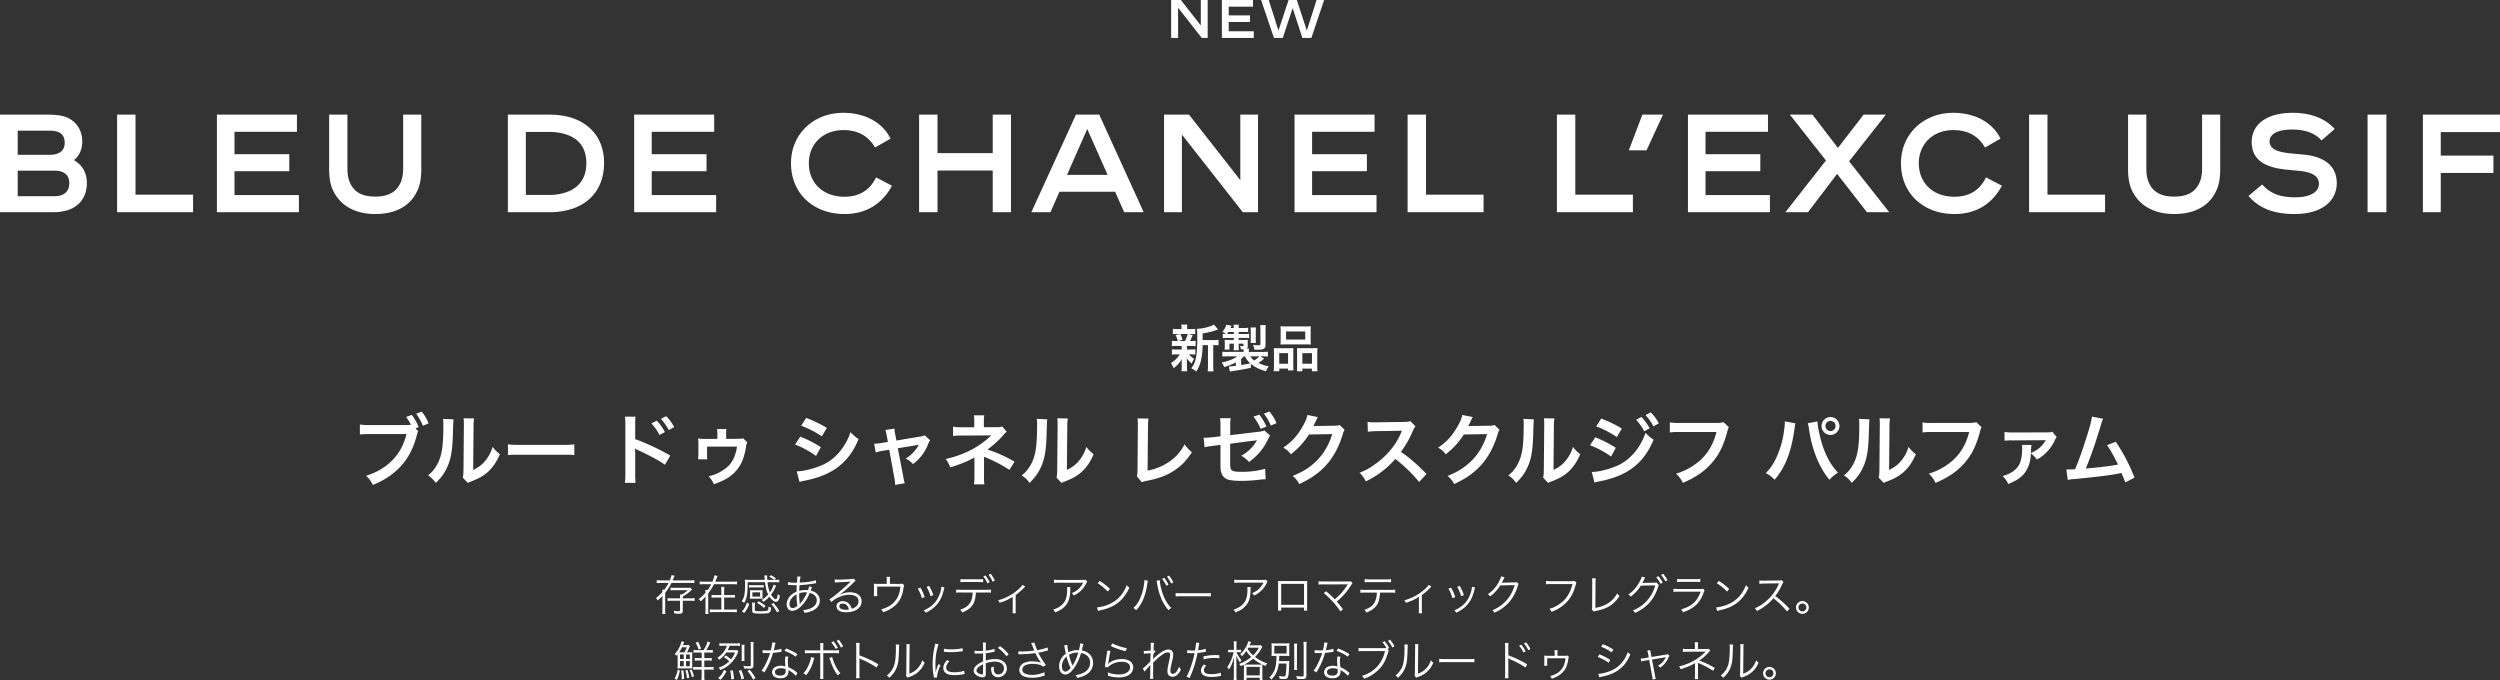
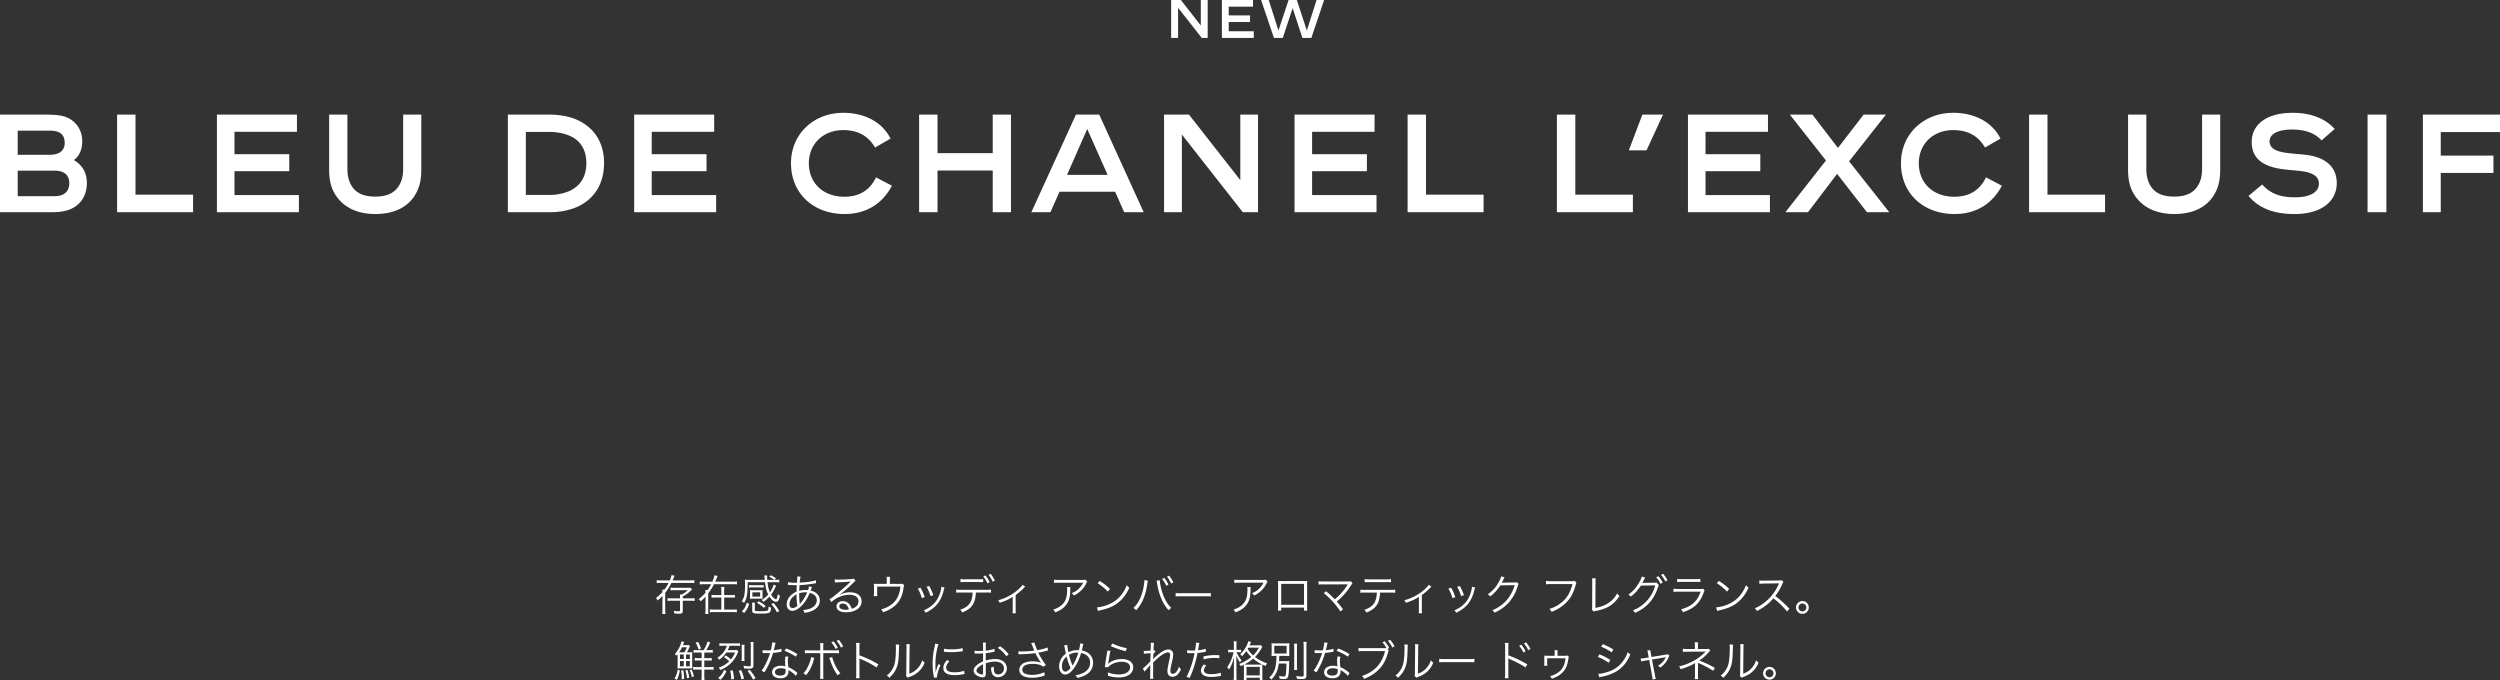
<svg xmlns="http://www.w3.org/2000/svg" width="2582.352" height="702.676" viewBox="0 0 2582.352 702.676">
  <rect x="0" y="0" width="2582.352" height="702.676" fill="#333333" stroke="none" />
  <g id="グループ_1" data-name="グループ 1" transform="translate(-713.719 -2620.8)">
-     <path id="パス_97" data-name="パス 97" d="M13.52,5.031V-1.833c6.812-1.2,10.088-1.976,14.248-3.536.936-.312,1.144-.416,1.716-.572L25.22-10.985C22.568-9.009,13.572-6.721,7.7-6.565a60.449,60.449,0,0,1,.312,8.112c0,19.708-1.3,26.52-6.24,32.552a23.994,23.994,0,0,1,5.148,3.432,31.683,31.683,0,0,0,4.628-10.452,67.856,67.856,0,0,0,1.924-16.8h5.564V31.239a36.991,36.991,0,0,1-.312,6.136H24.8a35.877,35.877,0,0,1-.312-6.136V10.283h1.3a29.627,29.627,0,0,1,4.16.208V4.719a25.719,25.719,0,0,1-4.732.312ZM-8.112,11.115v3.692h-5.252a28.588,28.588,0,0,1-4.836-.26v5.512a29.1,29.1,0,0,1,4.732-.26h3.38a26.77,26.77,0,0,1-9.1,8.944,19.492,19.492,0,0,1,2.652,5.3,26,26,0,0,0,8.58-9.62c-.1,1.2-.156,2.548-.156,3.536v5.2a30.31,30.31,0,0,1-.26,4.108h5.98A24.912,24.912,0,0,1-2.7,32.955v-5.2c0-.26-.052-1.872-.052-2.028-.052-1.352-.052-1.352-.1-2.028a26.376,26.376,0,0,0,5.1,5.616,31.476,31.476,0,0,1,2.5-4.94A22.808,22.808,0,0,1-.624,19.8H1.3a38.247,38.247,0,0,1,4.732.208v-5.46a28.717,28.717,0,0,1-4.732.26h-4V11.115H1.508a39.731,39.731,0,0,1,4.784.208V5.759a28.65,28.65,0,0,1-4.784.26H.468A18.694,18.694,0,0,0,1.612,3.731,10.109,10.109,0,0,1,2.5,1.807c.468-1.144.468-1.144.78-1.82l-4.42-1.248H.988a41.092,41.092,0,0,1,4.888.208V-6.617a28.589,28.589,0,0,1-4.836.26H-2.5v-.78a19.062,19.062,0,0,1,.26-3.8H-8.528a20.035,20.035,0,0,1,.26,3.8v.78H-12.22a29.939,29.939,0,0,1-4.992-.26v5.564a40.538,40.538,0,0,1,4.888-.208H-9.88L-14.456-.117a21.713,21.713,0,0,1,2.288,6.136h-1.248a28.213,28.213,0,0,1-4.836-.26v5.564a38.247,38.247,0,0,1,4.732-.208Zm6.24-12.376a29.2,29.2,0,0,1-2.912,7.28h-7.124L-7.28,4.771A23.024,23.024,0,0,0-9.516-1.261ZM63.336,29.523c4.212,3.536,8.892,5.824,15.7,7.748a19.881,19.881,0,0,1,2.808-5.2,36.987,36.987,0,0,1-10.816-3.484,23.816,23.816,0,0,0,5.98-4.42l-3.848-2.34h2.08a38.588,38.588,0,0,1,5.668.26V17.043a53.582,53.582,0,0,1-5.928.208H61.256v-.884a21.8,21.8,0,0,1,.156-2.6H59.124a2.937,2.937,0,0,0,.988-2.652V7.007c0-1.04,0-1.612.052-2.236-1.248.052-2.236.1-4.16.1H50.752V2.8H56.68A42.224,42.224,0,0,1,61.568,3V-1.469a29.413,29.413,0,0,1-5.148.26H50.752V-3.393H55.8c2.08,0,3.276.052,4.732.156V-7.709a28.271,28.271,0,0,1-4.784.26H50.752a21.65,21.65,0,0,1,.208-3.432H45.5a29.018,29.018,0,0,1,.26,3.432H42.328a17.616,17.616,0,0,0,.988-2.34l-5.252-1.04a17.957,17.957,0,0,1-4.16,7.28,27.627,27.627,0,0,1,3.9,2.34,26.3,26.3,0,0,1-3.484-.208V3.055A31.647,31.647,0,0,1,39,2.8h6.76v2.08H39.728c-1.2,0-2.7-.052-3.484-.1.1,1.56.156,1.976.156,2.964v3.9a22.271,22.271,0,0,1-.156,2.7l-.052.52h5.2a14.673,14.673,0,0,1-.156-2.964V8.775H45.76v2.7a32.27,32.27,0,0,1-.208,4.108h5.356c-.1-1.248-.156-2.444-.156-4.108v-2.7h4.992v1.612c0,.676-.208.884-.884.884a21.026,21.026,0,0,1-2.7-.26,11.379,11.379,0,0,1,.832,3.484c1.3.052,1.664.1,2.808.1.052.416.1,1.248.1,1.768v.884H39.676a51.526,51.526,0,0,1-5.772-.208v5.044a36.988,36.988,0,0,1,5.564-.26H49.3c-3.64,2.756-9.36,5.044-16.12,6.4a16.373,16.373,0,0,1,2.652,4.68,61.288,61.288,0,0,0,12.064-4.836V31.6a56.149,56.149,0,0,1-6.708.624h-.52l.936,5.252c.988-.156,1.2-.208,2.548-.364,5.512-.78,11.18-1.768,19.188-3.432ZM53.3,24.479c1.04-.832,2.028-1.768,2.964-2.652h1.092a19.575,19.575,0,0,0,5.408,7.228c-2.964.676-4.316.936-9.464,1.716Zm18.772-2.652a22.917,22.917,0,0,1-5.3,4.316,14,14,0,0,1-4-4.316ZM38.688-1.209a24.811,24.811,0,0,0,1.56-2.184H45.76v2.184ZM68.588,8a22.8,22.8,0,0,1-.156-3.588V-4.121a23.984,23.984,0,0,1,.208-3.9H62.972a28.805,28.805,0,0,1,.26,3.9v8.58A23.963,23.963,0,0,1,63.024,8ZM78.52-5.733a29.183,29.183,0,0,1,.26-4.68H72.956a36.133,36.133,0,0,1,.26,4.42V8.879c0,.936-.156,1.2-.624,1.352a15.277,15.277,0,0,1-2.028.156,34.75,34.75,0,0,1-5.044-.468,15.118,15.118,0,0,1,1.4,4.94c1.3.052,2.756.1,3.8.1,3.224,0,4.888-.26,6.032-.936C78.1,13.2,78.52,12.1,78.52,9.347Zm15.6,10.66a43.191,43.191,0,0,1-.208,4.784A47.678,47.678,0,0,1,99.32,9.5h20.592a47.678,47.678,0,0,1,5.408.208,41.252,41.252,0,0,1-.208-4.836v-9.62a37.085,37.085,0,0,1,.208-4.576,40.925,40.925,0,0,1-5.928.26h-19.6a42.812,42.812,0,0,1-5.876-.26,39.683,39.683,0,0,1,.208,4.628Zm5.564-8.788H119.5v8.32H99.684ZM87.2,31.6a39.1,39.1,0,0,1-.26,5.616h5.772v-2.7h9.048v1.872h5.616a35.765,35.765,0,0,1-.208-4.68V17.823a30.462,30.462,0,0,1,.156-4.524c-1.248.1-2.392.156-3.9.156H92.04A47.044,47.044,0,0,1,87,13.247a48.549,48.549,0,0,1,.208,4.992Zm5.46-13.1h9.1V29.471h-9.1Zm22.2-5.044c-1.56,0-2.652-.052-3.848-.156.1,1.092.1,1.924.1,4.264V32.591c0,2.132-.052,3.172-.156,4.628h5.564v-2.7h9.88v2.7h5.824a36.565,36.565,0,0,1-.26-5.564V18.239a44.8,44.8,0,0,1,.208-4.992,36.407,36.407,0,0,1-4.628.208Zm1.664,5.044h9.932V29.471h-9.932Z" transform="translate(1942.436 2967.045)" fill="#fff" />
-     <path id="パス_100" data-name="パス 100" d="M-171.12-.16l3.2-1.28a49.442,49.442,0,0,0-7.12-12.64l-5.84,2.16a45.806,45.806,0,0,1,4.96,8.08,49.637,49.637,0,0,1-5.76.24H-218.4a54.815,54.815,0,0,1-10.24-.56V6.24c2.64-.4,4.16-.48,10.08-.48h38.08c-5.12,21.28-19.6,36.16-41.76,43.04a29.441,29.441,0,0,1,7.04,9.52C-190.32,48-175.92,31.6-169.68,6.4a15.434,15.434,0,0,1,1.36-3.6Zm13.44-5.12a44.533,44.533,0,0,0-7.04-12.16l-5.76,2.16a54.114,54.114,0,0,1,6.88,12.4ZM-142.72-10a40.207,40.207,0,0,1,.32,7.28c0,22.4-1.84,32.72-7.6,41.92a32.867,32.867,0,0,1-8.24,9.2c3.76,2.56,4.96,3.76,8.08,7.76,5.28-5.2,8.32-9.28,11.04-14.8,4.16-8.24,5.92-17.28,6.48-32.88.48-15.68.48-15.68.8-17.92Zm21.2-.56a34.626,34.626,0,0,1,.32,5.28v2.4l-.4,45.12c-.08,4.4-.16,6.16-.72,8.48l5.12,5.44a34.82,34.82,0,0,1,3.44-1.44c8.32-3.28,12.48-5.68,17.04-9.6C-91.44,40.4-87.28,34.4-84,26.48a33.532,33.532,0,0,1-7.52-7.52A39.093,39.093,0,0,1-99.36,33.6c-3.44,4.08-6.64,6.48-12.24,9.12l.4-45.52a43.357,43.357,0,0,1,.56-7.6Zm45.84,38c3.2-.4,4.08-.4,13.04-.4h42.48c8.96,0,9.84,0,13.04.4V16.32c-3.52.48-5.04.56-12.96.56H-62.72c-7.92,0-9.44-.08-12.96-.56ZM56.08,56.16a82.074,82.074,0,0,1-.32-8.88V26.16a45.688,45.688,0,0,0-.32-5.44,25.848,25.848,0,0,0,2.72,1.36C69.52,27.2,80.88,33.36,86.48,37.36l5.6-9.44C79.44,20.8,65.04,14.08,55.76,11.04V-3.84a66.3,66.3,0,0,1,.32-8.4H45.12a52.445,52.445,0,0,1,.48,8.16V47.2a58.355,58.355,0,0,1-.48,8.96ZM72.48-5.28a53.994,53.994,0,0,1,8.4,11.92l5.6-2.96a51.846,51.846,0,0,0-8.4-11.76ZM96-1.52A46.264,46.264,0,0,0,87.68-12.8L82.32-10A58.944,58.944,0,0,1,90.48,1.6Zm71.2,11.6c-2.24.56-2.24.56-6.64.56l-10.88.08V5.6A25.552,25.552,0,0,1,150,.48l-9.68.08a28.538,28.538,0,0,1,.32,5.28v4.88H128.08a40.135,40.135,0,0,1-7.28-.48c.16,2.32.24,3.6.24,6.24v8.88a51.807,51.807,0,0,1-.32,6.4l9.52.08a44.026,44.026,0,0,1-.24-6.32V18.64h30.88a39.185,39.185,0,0,1-2.64,10.32c-2.64,6.64-6.32,10.88-13.2,14.96a38.007,38.007,0,0,1-13.36,5.28,36.481,36.481,0,0,1,5.44,8.32c10.32-3.68,15.84-6.8,20.96-11.84,6.64-6.56,10.08-14.16,12.08-26.48a20.53,20.53,0,0,1,1.28-5.04Zm60-12.96A93.924,93.924,0,0,1,248.56,8.16l5.12-8.8A128.286,128.286,0,0,0,232.4-10.96Zm-6.32,19.44a93.567,93.567,0,0,1,21.68,11.76l4.96-9.04A113.1,113.1,0,0,0,226.24,8.4Zm4.56,38.56a51.671,51.671,0,0,1,5.6-1.28c19.68-3.92,33.28-11.04,43.44-22.72,4.96-5.84,8.32-11.36,12-20.24a41.307,41.307,0,0,1-8.32-7.12,59.186,59.186,0,0,1-9.28,17.68,48.9,48.9,0,0,1-23.12,17.6c-8.32,3.2-17.04,5.12-23.12,5.2ZM316.8,13.84l-6.64,1.12a44.869,44.869,0,0,1-7.6.72l1.68,9.12a41.135,41.135,0,0,1,7.04-1.76l6.88-1.12,5.44,29.84a33.358,33.358,0,0,1,.64,6.48l10-1.76c-.72-2.08-.72-2.08-1.52-6.48l-5.68-29.6,18.8-3.12a24.638,24.638,0,0,0,2.96-.56,37.676,37.676,0,0,1-13.6,14.32,22.54,22.54,0,0,1,7.44,5.68,45.438,45.438,0,0,0,15.76-20.8,18.315,18.315,0,0,1,2-3.84l-5.6-5.04a20.192,20.192,0,0,1-5.28,1.36l-23.92,4-1.2-6.16a31.423,31.423,0,0,1-.8-6.16l-9.52,1.44a25.163,25.163,0,0,1,1.52,6Zm99.68,43.84a35.859,35.859,0,0,1-.4-7.12V32.96c0-.72-.08-2.96-.16-3.92.8.4.96.4,2,.88a142.708,142.708,0,0,1,24.4,12.8l5.28-8.4a130.549,130.549,0,0,0-27.92-12.56c7.68-6,11.84-9.76,16.32-14.96a18.769,18.769,0,0,1,3.52-3.44l-4.64-5.44a16.88,16.88,0,0,1-5.44.72H415.92V-8a25.85,25.85,0,0,1,.4-5.6H405.6a33.027,33.027,0,0,1,.4,5.76v6.56H392.64A41.1,41.1,0,0,1,384.08-2V7.68a59.016,59.016,0,0,1,8.48-.4c28.8-.16,28.8-.16,29.28-.24h1.68A85.794,85.794,0,0,1,398.72,24a99.6,99.6,0,0,1-22.24,7.44,33.065,33.065,0,0,1,4.72,8.72c9.76-3.04,16.56-5.76,22.56-8.96a13.737,13.737,0,0,0,2.4-1.52V50.56a48.238,48.238,0,0,1-.48,7.12ZM470.56-10a40.207,40.207,0,0,1,.32,7.28c0,22.4-1.84,32.72-7.6,41.92a32.867,32.867,0,0,1-8.24,9.2c3.76,2.56,4.96,3.76,8.08,7.76,5.28-5.2,8.32-9.28,11.04-14.8,4.16-8.24,5.92-17.28,6.48-32.88.48-15.68.48-15.68.8-17.92Zm21.2-.56a34.622,34.622,0,0,1,.32,5.28v2.4l-.4,45.12c-.08,4.4-.16,6.16-.72,8.48l5.12,5.44a34.81,34.81,0,0,1,3.44-1.44c8.32-3.28,12.48-5.68,17.04-9.6,5.28-4.72,9.44-10.72,12.72-18.64a33.534,33.534,0,0,1-7.52-7.52,39.092,39.092,0,0,1-7.84,14.64c-3.44,4.08-6.64,6.48-12.24,9.12l.4-45.52a43.351,43.351,0,0,1,.56-7.6Zm82.8.16c.4,2.64.4,2.64.4,8.24l-.32,43.2c0,4.64-.16,6.08-.72,8.24l5.12,6.16a22.921,22.921,0,0,1,4.8-1.36c12.96-2.48,21.12-5.6,29.12-10.96,7.2-4.8,12.32-10.16,17.84-18.64a37.578,37.578,0,0,1-7.6-8.16,47.276,47.276,0,0,1-16.32,18.32,57.539,57.539,0,0,1-21.84,8.8l.4-45.68a61.91,61.91,0,0,1,.48-8.08ZM705.68,2c-1.84.8-2.08.88-6.16,1.36L670.4,6.88V-3.2a42.222,42.222,0,0,1,.48-7.44H659.84a39.764,39.764,0,0,1,.48,7.6V8l-8.48,1.04c-2.16.24-5.6.48-7.04.48h-1.92l1.04,9.84c1.68-.4,2.56-.64,3.68-.8l5.2-.72,7.52-.96V35.2c0,6.48.08,7.68.8,10.16A10.61,10.61,0,0,0,668,52.72c3.04.88,7.76,1.36,14.24,1.36a178.219,178.219,0,0,0,19.84-1.36,33.333,33.333,0,0,1,4.88-.32l-.48-10.8a88.584,88.584,0,0,1-24.56,3.12c-5.52,0-8.64-.48-9.92-1.6-1.44-1.2-1.68-2.56-1.68-9.36v-18c13.36-1.84,17.44-2.4,24.64-3.2,1.2-.16,1.84-.24,3.04-.48a40.8,40.8,0,0,1-16.24,16.08,25.916,25.916,0,0,1,8,6.4,58.757,58.757,0,0,0,19.6-23.36,22.437,22.437,0,0,1,2.24-3.92ZM694.4-12.24A53.127,53.127,0,0,1,701.84.32l5.92-2.24a49.339,49.339,0,0,0-7.36-12.4Zm23.84,6.72a45.615,45.615,0,0,0-7.36-12l-5.68,2.16a54.98,54.98,0,0,1,7.12,12.24Zm65.2,1.84a14.172,14.172,0,0,1-5.84.8l-17.52.24c-1.52,0-2.8.08-3.84.16a18.873,18.873,0,0,0,1.28-2.56l1.04-2.08a16.149,16.149,0,0,1,1.04-2.24,16.361,16.361,0,0,1,1.36-2.48L750-14c-.32,2.88-1.6,6-4.08,10.56-5.84,10.56-11.6,16.96-20.72,23.2,4.16,2.56,5.36,3.6,7.76,6.88A78.3,78.3,0,0,0,751.68,6.16l24.08-.4c-4.4,14.32-11.92,25.28-23.36,33.76-5.04,3.76-9.52,6.16-17.52,9.44a24.649,24.649,0,0,1,6.8,8.4C754,51.68,762.8,45.44,770.16,37.04c7.04-7.92,12.72-18.72,16.4-30.88a15.049,15.049,0,0,1,2-4.8ZM873.2,46.88c-9.68-9.36-9.68-9.36-11.68-11.12a123.992,123.992,0,0,0-14.8-11.6A105.952,105.952,0,0,0,859.2,2.08a15.387,15.387,0,0,1,2.56-4.32l-5.28-5.44c-2,.72-2.64.8-7.12.88l-28.16.4h-1.92a35.01,35.01,0,0,1-7.04-.48l.32,10.24a63.047,63.047,0,0,1,8.72-.64c25.2-.4,25.2-.4,26.48-.48l-.88,2.08C841.68,16.8,832.08,28.4,820,36.88a66.049,66.049,0,0,1-16,8.8,32.093,32.093,0,0,1,6.48,8.88,95.07,95.07,0,0,0,30.48-23.12A153.786,153.786,0,0,1,865.52,55.2ZM943.44-3.68a14.172,14.172,0,0,1-5.84.8l-17.52.24c-1.52,0-2.8.08-3.84.16a18.865,18.865,0,0,0,1.28-2.56l1.04-2.08a16.135,16.135,0,0,1,1.04-2.24,16.35,16.35,0,0,1,1.36-2.48L910-14c-.32,2.88-1.6,6-4.08,10.56-5.84,10.56-11.6,16.96-20.72,23.2,4.16,2.56,5.36,3.6,7.76,6.88A78.3,78.3,0,0,0,911.68,6.16l24.08-.4c-4.4,14.32-11.92,25.28-23.36,33.76-5.04,3.76-9.52,6.16-17.52,9.44a24.65,24.65,0,0,1,6.8,8.4C914,51.68,922.8,45.44,930.16,37.04c7.04-7.92,12.72-18.72,16.4-30.88a15.049,15.049,0,0,1,2-4.8ZM973.2-10a40.215,40.215,0,0,1,.32,7.28c0,22.4-1.84,32.72-7.6,41.92a32.867,32.867,0,0,1-8.24,9.2c3.76,2.56,4.96,3.76,8.08,7.76,5.28-5.2,8.32-9.28,11.04-14.8,4.16-8.24,5.92-17.28,6.48-32.88.48-15.68.48-15.68.8-17.92Zm21.2-.56a34.625,34.625,0,0,1,.32,5.28v2.4l-.4,45.12c-.08,4.4-.16,6.16-.72,8.48l5.12,5.44a34.8,34.8,0,0,1,3.44-1.44c8.32-3.28,12.48-5.68,17.04-9.6,5.28-4.72,9.44-10.72,12.72-18.64a33.533,33.533,0,0,1-7.52-7.52,39.092,39.092,0,0,1-7.84,14.64c-3.44,4.08-6.64,6.48-12.24,9.12l.4-45.52a43.352,43.352,0,0,1,.56-7.6Zm54,8.4c5.84,1.84,14.88,6.56,21.36,10.96l5.12-8.8a131.741,131.741,0,0,0-21.28-10.32Zm-6.32,19.44a92.854,92.854,0,0,1,21.68,11.68l4.96-9.04a126.265,126.265,0,0,0-21.28-10.88Zm47.52-26.4A53.989,53.989,0,0,1,1098,2.8l5.6-2.96a51.843,51.843,0,0,0-8.4-11.76Zm-42.96,64.96a47.24,47.24,0,0,1,5.6-1.36c28.64-5.6,45.52-18.72,55.44-42.96a38.892,38.892,0,0,1-8.32-7.12c-5.76,17.04-17.76,30.16-32.4,35.28-8.48,3.28-16.88,5.12-23.12,5.2Zm66.48-61.2a46.265,46.265,0,0,0-8.32-11.28l-5.36,2.8a58.944,58.944,0,0,1,8.16,11.6ZM1180-6.56c-2.48.64-4.08.8-8.56.8h-36.72a56.349,56.349,0,0,1-10.24-.56V4.08a63.508,63.508,0,0,1,10.08-.48h38.08c-3.92,15.52-11.76,26.8-24.24,34.88a65.089,65.089,0,0,1-17.52,8.16,29.442,29.442,0,0,1,7.04,9.52c13.36-5.76,21.92-11.6,29.76-20.4,7.68-8.64,12.4-18.24,16.4-33.52a12.029,12.029,0,0,1,1.36-3.6Zm63.28-.8v1.12a58.7,58.7,0,0,1-.72,7.76,97.29,97.29,0,0,1-7.52,27.44c-3.36,7.36-6.64,12.24-11.44,17.04,3.84,2.08,5.36,3.28,9.12,6.88,10.72-12.32,16.96-28.08,20.32-51.04l.24-1.92.4-2.32.16-1.36a9.217,9.217,0,0,1,.4-1.6Zm23.76,1.92a33.619,33.619,0,0,1,1.12,5.76c3.12,21.52,10.56,39.92,21.2,52.64a32.928,32.928,0,0,1,8.8-7.36c-8.32-8.96-13.92-19.76-17.84-34.56-1.84-6.88-3.28-14.72-3.36-18.4Zm23.36-6.4a9.253,9.253,0,0,0-9.2,9.2,9.27,9.27,0,0,0,9.2,9.28,9.287,9.287,0,0,0,9.28-9.28A9.27,9.27,0,0,0,1290.4-11.84Zm0,4a5.207,5.207,0,0,1,5.28,5.2,5.275,5.275,0,0,1-5.28,5.28,5.258,5.258,0,0,1-5.2-5.28A5.19,5.19,0,0,1,1290.4-7.84ZM1319.84-10a40.2,40.2,0,0,1,.32,7.28c0,22.4-1.84,32.72-7.6,41.92a32.867,32.867,0,0,1-8.24,9.2c3.76,2.56,4.96,3.76,8.08,7.76,5.28-5.2,8.32-9.28,11.04-14.8,4.16-8.24,5.92-17.28,6.48-32.88.48-15.68.48-15.68.8-17.92Zm21.2-.56a34.625,34.625,0,0,1,.32,5.28v2.4l-.4,45.12c-.08,4.4-.16,6.16-.72,8.48l5.12,5.44a34.811,34.811,0,0,1,3.44-1.44c8.32-3.28,12.48-5.68,17.04-9.6,5.28-4.72,9.44-10.72,12.72-18.64a33.535,33.535,0,0,1-7.52-7.52,39.091,39.091,0,0,1-7.84,14.64c-3.44,4.08-6.64,6.48-12.24,9.12l.4-45.52a43.346,43.346,0,0,1,.56-7.6Zm100,4c-2.48.64-4.08.8-8.56.8h-36.72a56.349,56.349,0,0,1-10.24-.56V4.08a63.507,63.507,0,0,1,10.08-.48h38.08c-3.92,15.52-11.76,26.8-24.24,34.88a65.088,65.088,0,0,1-17.52,8.16,29.441,29.441,0,0,1,7.04,9.52c13.36-5.76,21.92-11.6,29.76-20.4,7.68-8.64,12.4-18.24,16.4-33.52a12.032,12.032,0,0,1,1.36-3.6Zm47.2,23.52a18.373,18.373,0,0,1,.16,2.96c0,7.68-.96,13.36-3.04,17.28-2.96,5.6-8.4,9.36-17.12,11.92a24.089,24.089,0,0,1,5.76,8.16c10.56-4.16,16.32-8.72,19.84-16.08,2.16-4.24,3.28-8.96,3.6-15.44A26.869,26.869,0,0,1,1503.6,32a39.235,39.235,0,0,0,8.4-5.92,42.647,42.647,0,0,0,9.68-12.96c1.44-3.04,1.44-3.04,2.4-4.32l-4.48-5.44c-1.92.56-2.64.64-6.88.64l-34,.08a50.926,50.926,0,0,1-8.56-.56l.08,9.12a59.016,59.016,0,0,1,8.48-.4l31.68-.16a10.2,10.2,0,0,0,2.24-.16l.08.08a4.455,4.455,0,0,1-.4.64,1.236,1.236,0,0,0-.24.48c-3.44,5.68-7.76,9.2-14.64,12.24.08-.8.08-1.44.16-2.88a35.187,35.187,0,0,1,.48-5.52Zm72.24-29.28c-.56,4.72-2.08,10.4-5.84,22.16-4.16,13.12-7.36,22.16-11.6,32.24-3.36.16-5.28.24-6.88.24h-2.08l1.44,10.8a43.762,43.762,0,0,1,7.28-.96c23.92-2.32,37.2-4,45.28-5.68,1.84-.4,1.84-.4,2.88-.64,2.8,6.64,2.8,6.64,3.84,9.92l9.68-5.04a187.131,187.131,0,0,0-19.36-37.04l-9.04,3.52a99.31,99.31,0,0,1,7.6,12.72c1.92,3.6,2.88,5.36,3.76,7.28-6.88,1.44-20.72,3.12-33.28,4.08,5.12-12.32,9.76-25.6,15.84-45.6a24.492,24.492,0,0,1,2.08-5.76Z" transform="translate(1314.08 3063.439)" fill="#fff" />
    <path id="パス_104" data-name="パス 104" d="M-124.46,18.216h7.656a32.631,32.631,0,0,1,4.532.264V15.488a30.669,30.669,0,0,1-4.488.264h-7.7V13.816a41.863,41.863,0,0,0,4.268-2.64,47.548,47.548,0,0,0,3.96-3.3c.88-.88.88-.88,1.364-1.32l-1.848-1.848a21.2,21.2,0,0,1-3.388.176H-133a31.27,31.27,0,0,1-4.092-.176v2.9a29.329,29.329,0,0,1,4.048-.264h13.728a24.792,24.792,0,0,1-6.2,4.444h-1.936a21.361,21.361,0,0,1,.132,2.464v1.5h-8.36a30.258,30.258,0,0,1-4.488-.264V18.48a31.95,31.95,0,0,1,4.488-.264h8.36v9.636c0,1.012-.352,1.276-1.76,1.276a24.82,24.82,0,0,1-4.8-.572,9.763,9.763,0,0,1,.7,2.816,39.573,39.573,0,0,0,4.576.308c3.344,0,4.136-.66,4.136-3.388ZM-139.112-.176a49.988,49.988,0,0,1-4.312,6.952h-2.2c.044.968.088,1.144.088,2.552a50.221,50.221,0,0,1-6.644,6.116,8.576,8.576,0,0,1,1.76,2.508c2.42-2.156,3.388-3.036,4.928-4.664V27.544a26.3,26.3,0,0,1-.264,4.4h3.388a31.473,31.473,0,0,1-.264-4.4V10.032A51.354,51.354,0,0,0-136.208-.176h18.832a47.887,47.887,0,0,1,4.84.22v-3.08a31.036,31.036,0,0,1-4.884.264h-17.512c.352-.836.572-1.32.748-1.848.66-1.628.792-1.936,1.276-3.08l-3.256-.484a22.943,22.943,0,0,1-1.716,5.412h-8.536a32.765,32.765,0,0,1-4.972-.264V.044a35.9,35.9,0,0,1,4.928-.22Zm48.136-1.276C-90.624-2.2-89.7-4.488-89.26-5.5a12.878,12.878,0,0,1,.792-1.892l-3.256-.66a27.172,27.172,0,0,1-2.2,6.6h-8.184a31.149,31.149,0,0,1-4.84-.264v3.08a42.974,42.974,0,0,1,4.84-.22h6.952a42.74,42.74,0,0,1-3.652,5.984h-2.42a19.677,19.677,0,0,1,.22,2.816,41.23,41.23,0,0,1-7.084,6.644,7.808,7.808,0,0,1,2.112,2.244,39.634,39.634,0,0,0,4.972-4.84v13.42a28.923,28.923,0,0,1-.264,4.532h3.344a31.331,31.331,0,0,1-.264-4.532V10.648a63.483,63.483,0,0,0,5.984-9.5h18.92a43.235,43.235,0,0,1,4.8.22v-3.08a30.878,30.878,0,0,1-4.8.264Zm9.24,13.86v-3.7A26.676,26.676,0,0,1-81.471,4H-84.9a27.834,27.834,0,0,1,.264,4.664v3.74h-5.9a23.924,23.924,0,0,1-4.224-.264v2.948a36.425,36.425,0,0,1,4.224-.176h5.9V27.368h-7.48a41.863,41.863,0,0,1-4.4-.22v3.036a31.478,31.478,0,0,1,4.4-.264h19.1a38.611,38.611,0,0,1,4.4.264V27.148a26.5,26.5,0,0,1-4.356.22h-8.756V14.916h6.908a36.074,36.074,0,0,1,4.18.176V12.144a23.687,23.687,0,0,1-4.18.264Zm51.128-10.78A25.055,25.055,0,0,1-34.48,9.592,35.205,35.205,0,0,1-36.944-.924h7.172a36.293,36.293,0,0,1,4.928.22v-2.86a26.036,26.036,0,0,1-4.972.264l1.628-1.54a35.274,35.274,0,0,0-5.192-3.3l-1.8,1.5A26.267,26.267,0,0,1-30.08-3.3h-7.128c-.088-1.232-.132-1.848-.132-2.508a14.864,14.864,0,0,1,.132-2.068h-3.124a8.531,8.531,0,0,1,.264,1.76L-39.8-3.3H-55.16c-2.112,0-3.784-.088-5.192-.22a40.494,40.494,0,0,1,.22,4.268c0,10.472-.7,13.992-3.52,18.04a6.439,6.439,0,0,1,2.464,1.76c2.948-4.532,3.7-8.756,3.74-21.472H-39.54c.748,5.984,1.628,9.372,3.3,12.716A25.554,25.554,0,0,1-43.1,17.468a8.56,8.56,0,0,1,1.936,1.848,30.438,30.438,0,0,0,6.2-5.324c2.112,3.3,4.708,5.324,6.776,5.324s3.168-1.672,4.092-6.248a7.614,7.614,0,0,1-2.2-1.76c-.484,3.7-1.1,5.368-1.936,5.368-1.276,0-3.3-1.892-5.06-4.752A32.161,32.161,0,0,0-29.2,5.016l1.188-2.376Zm-10.3.4a24.206,24.206,0,0,1-3.388.176h-8.4a24.489,24.489,0,0,1-3.432-.176v2.6A26.583,26.583,0,0,1-52.7,4.444h8.4A24.611,24.611,0,0,1-40.9,4.62Zm-14.08,11.748a18.372,18.372,0,0,1-.132,2.464,24.055,24.055,0,0,1,2.948-.132H-45a27.049,27.049,0,0,1,2.948.088c-.088-1.276-.088-1.5-.088-2.508v-4A18.564,18.564,0,0,1-42,7.26a28.449,28.449,0,0,1-3.036.132h-7.084a27.551,27.551,0,0,1-2.992-.132,20.3,20.3,0,0,1,.132,2.464Zm2.42-4.224h8.008v4.4h-8.008ZM-58.328,20.24c-1.32,4.312-2.332,6.072-5.1,8.976l2.376,1.672a24.908,24.908,0,0,0,5.148-9.46Zm8.272,2.948a15.648,15.648,0,0,1,.22-2.992H-53a17.058,17.058,0,0,1,.264,3.256v5.016c0,2.6,1.188,3.036,8.1,3.036,10.252,0,10.824-.308,11.44-6.16a8.434,8.434,0,0,1-2.684-1.1c-.044,1.98-.264,3.256-.7,3.784-.616.748-2.332,1.012-7.084,1.012-5.764,0-6.38-.132-6.38-1.144Zm16.984-1.54a39.249,39.249,0,0,1,5.9,8.624l2.376-1.408a47.656,47.656,0,0,0-5.984-8.272Zm-5.808,2.068A36.029,36.029,0,0,0-46.1,18.788l-1.716,1.628a32.448,32.448,0,0,1,7.128,5.192ZM-15.868,1.98a4.561,4.561,0,0,1,.7-.044,7.147,7.147,0,0,1,.792.044c3.52.132,5.5.22,5.94.22h1.76c-.22,3.212-.22,3.432-.264,6.644-6.38,2.772-10.208,7.7-10.208,13.112,0,3.916,2.376,6.688,5.676,6.688,3.08,0,6.424-1.8,9.812-5.324,3.432-3.476,5.808-7.26,8.36-13.2,4.752,1.232,7.26,3.872,7.26,7.656,0,3.916-2.772,7.128-7.568,8.8A20.492,20.492,0,0,1-.2,27.764,9.071,9.071,0,0,1,1.2,30.712,24.222,24.222,0,0,0,10.18,28.2c4.532-2.376,6.908-5.852,6.908-10.164,0-5.148-3.388-8.888-9.46-10.3.748-2.068,1.232-3.256,1.364-3.52L5.956,3.3A16.52,16.52,0,0,1,4.9,7.26c-1.1-.088-1.628-.132-2.552-.132a23.249,23.249,0,0,0-6.512.88c.044-2.156.044-2.156.308-5.9A123.258,123.258,0,0,0,11.72.352c.836-.132.968-.132,1.54-.22l-.176-3.08C9.74-1.76,3.492-.836-3.68-.484a29.254,29.254,0,0,1,.924-6.16l-3.432-.22a4.675,4.675,0,0,1,.044.66c0,.308-.088,2.024-.132,2.508-.176,2.244-.176,2.244-.22,3.3-.792.044-.968.044-1.1.044-4.048,0-6.38-.176-8.228-.7Zm8.932,9.636a62.229,62.229,0,0,0,.88,11.924c-1.98,1.584-3.432,2.244-5.06,2.244-1.892,0-3.168-1.584-3.168-4A10.394,10.394,0,0,1-11.6,15.224,15.725,15.725,0,0,1-6.936,11.616ZM-3.68,21.692v-.484a2.9,2.9,0,0,0-.044-.616,74.005,74.005,0,0,1-.484-10.076A19.792,19.792,0,0,1,1.908,9.5c.484,0,.7,0,2.112.088a39.74,39.74,0,0,1-6.732,11,4.77,4.77,0,0,0-.836,1.144ZM32.664-.572a21.675,21.675,0,0,1,2.376-.22c6.688-.22,11.968-.528,13.376-.792a1.7,1.7,0,0,1,.4-.044l.088.088-.176.176-.176.176-.616.616C44.9,2.42,37.944,8.536,33.236,12.276a49.018,49.018,0,0,1-6.16,4.488l1.98,2.816A28.237,28.237,0,0,1,47.58,12.056c5.94,0,9.46,2.508,9.46,6.732,0,3.74-2.42,6.424-7.04,7.7a12.6,12.6,0,0,0-2.024-4.224,8.862,8.862,0,0,0-7.26-3.608c-3.652,0-6.38,2.2-6.38,5.148,0,4.048,3.564,6.336,9.768,6.336,9.768,0,16.148-4.532,16.148-11.4,0-5.632-4.708-9.24-12.056-9.24a22.294,22.294,0,0,0-10.78,2.728l-.088-.132c3.08-1.98,8.4-6.556,14.476-12.5a8.121,8.121,0,0,1,2.244-1.848L52.2-4.664a4.5,4.5,0,0,1-2.112.484c-3.96.308-9.812.572-13.464.572a20.32,20.32,0,0,1-4.136-.264ZM47.1,27.28a15.843,15.843,0,0,1-3.212.308,11.242,11.242,0,0,1-4.928-1.012,3,3,0,0,1-1.76-2.684c0-1.672,1.364-2.728,3.564-2.728C43.928,21.164,46.128,23.276,47.1,27.28ZM89.468.836V-3.652a17.274,17.274,0,0,1,.22-2.772h-3.7a13.8,13.8,0,0,1,.22,2.816V.836H76.884A37.584,37.584,0,0,1,72.836.66a28.782,28.782,0,0,1,.176,3.564v5.94c0,1.144-.088,2.552-.176,3.3h3.608a31.335,31.335,0,0,1-.132-3.256v-6.6h24.024c-.836,8.932-4.048,14.96-10.208,19.228A29.054,29.054,0,0,1,80.4,27.1,9.01,9.01,0,0,1,82.428,30.1a34.494,34.494,0,0,0,12.892-7.3c4.224-4,6.908-9.416,7.964-16.06.572-3.74.572-3.74.968-4.444l-1.8-1.716c-.792.264-.968.264-3.7.264Zm28.82,4.84a36.3,36.3,0,0,1,4.136,9.856l2.992-1.012a48.316,48.316,0,0,0-4.356-9.768Zm9.064-1.848a38.6,38.6,0,0,1,4.048,9.636l2.9-1.012a44.122,44.122,0,0,0-4.268-9.46Zm15.268-.044v.44a18.491,18.491,0,0,1-.484,2.992,33.2,33.2,0,0,1-3.74,9.46c-3.036,5.06-7.172,8.448-13.948,11.484a8.9,8.9,0,0,1,2.024,2.464c6.82-3.3,11.44-7.348,14.564-12.716a39.615,39.615,0,0,0,3.872-9.856,25.963,25.963,0,0,1,.968-3.564Zm46.2,5.94a34.58,34.58,0,0,1,5.06.22V6.688a28.887,28.887,0,0,1-5.1.264h-25.74a29.189,29.189,0,0,1-5.1-.264V9.944a34.58,34.58,0,0,1,5.06-.22h11.924c-.352,10.032-3.784,14.74-12.892,17.776a7.693,7.693,0,0,1,2.068,2.86c9.944-3.872,13.64-9.24,14.168-20.636ZM162.376-.88a30.654,30.654,0,0,1,5.016-.22h13.376q4.158.066,5.016.132V-4.136a39.741,39.741,0,0,1-5.06.22H167.436a22.848,22.848,0,0,1-5.06-.308ZM185.96-6.864A33.527,33.527,0,0,1,190.228.264l2.244-1.232A34.24,34.24,0,0,0,188.16-7.92Zm5.412-1.628a34.457,34.457,0,0,1,4.268,7.084l2.244-1.232a36.623,36.623,0,0,0-4.312-6.952ZM226.529,1.8a14.332,14.332,0,0,1-2.464,2.86,48.382,48.382,0,0,1-12.584,9.152,43.421,43.421,0,0,1-10.208,3.872,8.124,8.124,0,0,1,1.54,2.64,51.269,51.269,0,0,0,13.508-6.072V27.324a25.27,25.27,0,0,1-.176,3.828h3.432a23.515,23.515,0,0,1-.22-3.872V12.408A73.539,73.539,0,0,0,228.2,4.664a5.613,5.613,0,0,1,1.056-1.012ZM291.56-3.564c-.792.308-.792.308-3.74.308H264.192a32.248,32.248,0,0,1-5.236-.308V-.176a42.484,42.484,0,0,1,5.192-.22H289.14a23.343,23.343,0,0,1-4.928,6.556,19.049,19.049,0,0,1-6.952,4.18,8.644,8.644,0,0,1,2.156,2.508A26.335,26.335,0,0,0,292.264.308a7.9,7.9,0,0,1,1.056-1.76ZM272.376,4.092a11.617,11.617,0,0,1,.176,2.376c0,8.58-1.716,13.068-6.38,16.808a20.676,20.676,0,0,1-8.052,4.048,8.6,8.6,0,0,1,2.024,2.948c5.324-2.024,8.58-4.224,11.264-7.612,2.992-3.784,4.224-8.14,4.356-15.488a15.958,15.958,0,0,1,.176-3.08ZM304.056.176A48.586,48.586,0,0,1,314.528,8.8l2.288-2.728a57.318,57.318,0,0,0-10.6-8.272Zm.308,28.6a23.119,23.119,0,0,1,2.64-.7c7.348-1.672,11.88-3.476,16.412-6.556,5.808-4,9.9-9.152,13.42-16.808a8.814,8.814,0,0,1-2.684-2.6c-3.564,9.328-9.46,15.8-17.952,19.58a38.3,38.3,0,0,1-12.8,3.388ZM352.28-3.08a4.86,4.86,0,0,1,.044.7,34.9,34.9,0,0,1-.44,4.136,50.955,50.955,0,0,1-4.532,15.268,28.283,28.283,0,0,1-6.38,8.712,9.633,9.633,0,0,1,2.816,2.288c6.2-6.468,9.768-14.916,11.616-27.456a15.974,15.974,0,0,1,.572-2.992Zm12.628.66a19.132,19.132,0,0,1,.572,2.9c1.716,11.264,6.116,21.428,11.968,27.632a9.516,9.516,0,0,1,2.728-2.464c-4.268-3.916-7.876-10.428-9.988-18.172a53.174,53.174,0,0,1-2.024-10.56Zm5.72-1.892a33.192,33.192,0,0,1,4.356,7.084L377.228,1.5a32.6,32.6,0,0,0-4.4-6.908Zm5.06-2.244a34.483,34.483,0,0,1,4.356,7l2.2-1.188a33.724,33.724,0,0,0-4.4-6.952Zm8.932,20.372a48.066,48.066,0,0,1,5.456-.176H415.6a50.334,50.334,0,0,1,5.368.176V10.252a34.7,34.7,0,0,1-5.324.22H390.076a31.125,31.125,0,0,1-5.456-.264Zm93.192-17.38c-.792.308-.792.308-3.74.308H450.444a32.248,32.248,0,0,1-5.236-.308V-.176A42.484,42.484,0,0,1,450.4-.4h24.992a23.343,23.343,0,0,1-4.928,6.556,19.049,19.049,0,0,1-6.952,4.18,8.644,8.644,0,0,1,2.156,2.508A26.335,26.335,0,0,0,478.516.308a7.9,7.9,0,0,1,1.056-1.76ZM458.628,4.092a11.617,11.617,0,0,1,.176,2.376c0,8.58-1.716,13.068-6.38,16.808a20.676,20.676,0,0,1-8.052,4.048,8.6,8.6,0,0,1,2.024,2.948c5.324-2.024,8.58-4.224,11.264-7.612,2.992-3.784,4.224-8.14,4.356-15.488a15.962,15.962,0,0,1,.176-3.08ZM517.236,25.3v3.124h3.344c-.088-.924-.132-2.068-.132-3.388V1.232A23.872,23.872,0,0,1,520.58-2.2a22.894,22.894,0,0,1-3.432.132H493.7a31.691,31.691,0,0,1-3.432-.132,22.569,22.569,0,0,1,.176,3.432V25.124a22.862,22.862,0,0,1-.176,3.3h3.388V25.3Zm0-2.86H493.652V.836h23.584Zm20.416-12.056a83.046,83.046,0,0,1,17.16,18.92L557.5,27.06c-2.948-3.916-4.752-6.2-6.424-8.008a67.284,67.284,0,0,0,14.52-16.5A12.563,12.563,0,0,1,567.352.22L565.5-1.98a5.372,5.372,0,0,1-2.464.308H537.388a31.981,31.981,0,0,1-5.148-.264V1.54c1.5-.132,2.728-.176,5.1-.176,24.508-.044,24.508-.044,25.124-.088-.176.264-.22.308-.352.528a64.229,64.229,0,0,1-7.26,9.548A76.728,76.728,0,0,1,549,16.764a95.074,95.074,0,0,0-8.932-8.316Zm68.684-.572a40.166,40.166,0,0,1,5.06.22V6.776a31.7,31.7,0,0,1-5.1.264h-25.74a31.7,31.7,0,0,1-5.1-.264v3.256a40.164,40.164,0,0,1,5.06-.22h11.924a25.183,25.183,0,0,1-1.76,9.108c-1.8,4-5.368,6.82-11.132,8.668a7.694,7.694,0,0,1,2.068,2.86,25.874,25.874,0,0,0,7.744-4.356c3.344-2.816,5.192-6.424,5.94-11.616a41.058,41.058,0,0,0,.484-4.664ZM579.892-.792a35.389,35.389,0,0,1,5.016-.22h17.2a35.389,35.389,0,0,1,5.016.22V-4.136a24.316,24.316,0,0,1-5.06.308H584.952a24.317,24.317,0,0,1-5.06-.308Zm66.22,2.6a14.333,14.333,0,0,1-2.464,2.86,48.381,48.381,0,0,1-12.584,9.152,43.42,43.42,0,0,1-10.208,3.872,8.122,8.122,0,0,1,1.54,2.64A51.269,51.269,0,0,0,635.9,14.256V27.324a25.273,25.273,0,0,1-.176,3.828h3.432a23.511,23.511,0,0,1-.22-3.872V12.408a73.542,73.542,0,0,0,8.844-7.744,5.612,5.612,0,0,1,1.056-1.012Zm20.24,3.872a36.3,36.3,0,0,1,4.136,9.856l2.992-1.012a48.316,48.316,0,0,0-4.356-9.768Zm9.064-1.848a38.6,38.6,0,0,1,4.048,9.636l2.9-1.012a44.127,44.127,0,0,0-4.268-9.46Zm15.268-.044v.44a18.488,18.488,0,0,1-.484,2.992,33.2,33.2,0,0,1-3.74,9.46c-3.036,5.06-7.172,8.448-13.948,11.484a8.9,8.9,0,0,1,2.024,2.464c6.82-3.3,11.44-7.348,14.564-12.716a39.617,39.617,0,0,0,3.872-9.856,25.952,25.952,0,0,1,.968-3.564Zm30.14-10.736c-.22,1.54-1.1,3.52-2.772,6.424a32.6,32.6,0,0,1-11.044,12.056,6.543,6.543,0,0,1,2.464,2.288,42.418,42.418,0,0,0,10.516-11.44l14.828-.264a40.431,40.431,0,0,1-7.568,14.74,37.427,37.427,0,0,1-15.532,11.132,6.634,6.634,0,0,1,2.2,2.6,43.086,43.086,0,0,0,15.312-11,46.549,46.549,0,0,0,8.8-16.544c.484-1.584.484-1.628.88-2.156L737.016-.968a4.322,4.322,0,0,1-2.288.308c-12.716.22-12.716.22-13.288.352a42.1,42.1,0,0,0,2.024-3.916,8.407,8.407,0,0,1,.968-1.8Zm75.812,4.62a5.913,5.913,0,0,1-2.816.352H772.172a26.442,26.442,0,0,1-4.972-.308V1.276a30.6,30.6,0,0,1,4.928-.264h22.4c-2.508,9.856-6.644,16.148-13.86,20.944a32.692,32.692,0,0,1-9.944,4.664,8.327,8.327,0,0,1,2.156,3.08,40.407,40.407,0,0,0,13.816-8.272c5.368-4.884,8.712-10.648,11.044-19.1.616-2.244.616-2.244.924-2.728Zm18.172-2.552a22.74,22.74,0,0,1,.132,2.376V-.88l-.088,25.212a8.443,8.443,0,0,1-.308,2.86l1.76,2.2a11.055,11.055,0,0,1,2.552-.66c11.748-2.288,18.216-6.38,24.244-15.356a11.207,11.207,0,0,1-2.42-2.772,26.635,26.635,0,0,1-9.9,10.56,33.221,33.221,0,0,1-12.584,4.4l.132-26.532a27.115,27.115,0,0,1,.22-3.916Zm51.216-1.8c-.088,1.144-1.012,3.344-2.772,6.38-3.212,5.5-6.732,9.372-11.044,12.1a6.447,6.447,0,0,1,2.464,2.244A42.6,42.6,0,0,0,865.188,2.6l14.828-.22a37.851,37.851,0,0,1-23.1,25.828,6.958,6.958,0,0,1,2.2,2.6C871.349,25.344,879,16.72,883.052,3.784a4.224,4.224,0,0,1,.748-1.716L881.161-.7a4.849,4.849,0,0,1-2.288.308L868.224-.22a6.28,6.28,0,0,0-1.584.132,34.249,34.249,0,0,0,2.024-3.872,7.631,7.631,0,0,1,.968-1.8Zm15,.7A30.71,30.71,0,0,1,885.516.792l2.2-1.32a30.467,30.467,0,0,0-4.488-6.644ZM886-8.4a30.927,30.927,0,0,1,4.488,6.732l2.2-1.276a35.847,35.847,0,0,0-4.532-6.688Zm16.632,7.392a29.322,29.322,0,0,1,4.576-.22h14.784a29.321,29.321,0,0,1,4.576.22V-4.4a20.191,20.191,0,0,1-4.62.308h-14.7a20.191,20.191,0,0,1-4.62-.308Zm-3.784,10.12a40.5,40.5,0,0,1,5.1-.22H926.92c-2.024,5.412-4,8.668-7.128,11.528-3.3,3.036-7.172,5.016-13.068,6.688a9.572,9.572,0,0,1,1.892,3.036c11.4-3.828,17.468-9.46,21.208-19.712a12.76,12.76,0,0,1,1.232-2.772l-1.628-1.892a7.43,7.43,0,0,1-2.86.308H904a31.659,31.659,0,0,1-5.148-.264ZM943.64.176A48.586,48.586,0,0,1,954.112,8.8L956.4,6.072A57.317,57.317,0,0,0,945.8-2.2Zm.308,28.6a23.117,23.117,0,0,1,2.64-.7C953.936,26.4,958.468,24.6,963,21.516c5.808-4,9.9-9.152,13.42-16.808a8.813,8.813,0,0,1-2.684-2.6c-3.564,9.328-9.46,15.8-17.952,19.58a38.3,38.3,0,0,1-12.8,3.388Zm74.712-2.244a109.425,109.425,0,0,0-14.652-13.2,53.208,53.208,0,0,0,7.26-12.32,8.213,8.213,0,0,1,1.232-2.156l-1.848-1.892a8.2,8.2,0,0,1-2.816.352l-15.708.176h-1.144a20.678,20.678,0,0,1-3.476-.22L987.6.836a29.606,29.606,0,0,1,4.532-.352l14.7-.22a7.475,7.475,0,0,0,1.056-.044.932.932,0,0,1-.132.308c-.088.22-.132.264-.22.528A47.69,47.69,0,0,1,991.821,20.9a35.419,35.419,0,0,1-8.932,5.06,9.793,9.793,0,0,1,2.156,2.9,56.659,56.659,0,0,0,8.624-5.28,47.763,47.763,0,0,0,8.4-7.876,81.839,81.839,0,0,1,14.08,13.6Zm13.376-7.964a6.6,6.6,0,1,0,6.6,6.6A6.591,6.591,0,0,0,1032.037,18.568Zm0,2.508a4.092,4.092,0,1,1-4.092,4.092A4.113,4.113,0,0,1,1032.037,21.076ZM-120.147,71.52a33.974,33.974,0,0,0,1.8-3.564,18.4,18.4,0,0,1,1.276-2.64l-1.188-1.408a12.552,12.552,0,0,1-2.684.176h-3.388c.4-.88.572-1.364,1.056-2.64.132-.308.176-.4.308-.66l-2.816-.66a15.761,15.761,0,0,1-.792,2.816,29.134,29.134,0,0,1-6.248,10.472,5.509,5.509,0,0,1,1.98,1.628l1.056-1.32V84.368a34.241,34.241,0,0,1-.176,3.872c1.54-.088,2.42-.132,4.18-.132h6.644c1.98,0,3.08.044,4.532.132a40.044,40.044,0,0,1-.132-4V75.084a26.983,26.983,0,0,1,.176-3.74,27.643,27.643,0,0,1-3.3.176Zm-8.1,0a35.686,35.686,0,0,0,2.948-5.192h4.972a28.56,28.56,0,0,1-2.464,5.192Zm.88,2.2h3.916v4.708h-3.916Zm0,6.864h3.916v5.324h-3.916Zm6.248-6.864h3.96v4.708h-3.96Zm0,6.864h3.96v5.324h-3.96Zm11.528-11.352a20.586,20.586,0,0,1-3.74-.22V71.96a24.034,24.034,0,0,1,3.96-.22h4.4V77.5h-3.476a20.636,20.636,0,0,1-3.7-.22v2.9a18.392,18.392,0,0,1,3.652-.22h3.52v6.82h-4.752a28.92,28.92,0,0,1-4-.22V89.56a21.479,21.479,0,0,1,4.048-.22h4.708v6.292a34.782,34.782,0,0,1-.264,4.752h3.256a36.853,36.853,0,0,1-.264-4.708V89.34h5.5a26.941,26.941,0,0,1,4.092.264V86.568a38.108,38.108,0,0,1-4.18.22h-5.412v-6.82h3.784a22.248,22.248,0,0,1,3.872.22v-2.9a22.764,22.764,0,0,1-3.96.22h-3.7V71.74h4.664a24.511,24.511,0,0,1,4.092.22V69.012a21.594,21.594,0,0,1-3.916.22h-2.86a42.714,42.714,0,0,0,4.136-7.876L-98.851,60.3a34.958,34.958,0,0,1-4.092,8.932Zm-20.152,20.2a25.521,25.521,0,0,1-3.212,9.152l2.42,1.452a38.612,38.612,0,0,0,3.08-9.768Zm3.564.968a38.939,38.939,0,0,1,.616,7c0,.44-.044,1.144-.088,2.068l2.6-.484a59,59,0,0,0-.88-9.02Zm4.444-.176a45.924,45.924,0,0,1,1.628,8.1l2.376-.616a54.266,54.266,0,0,0-1.936-8.052Zm4.356-.352a32.862,32.862,0,0,1,2.288,7.26l2.156-.748A33.989,33.989,0,0,0-115.4,89.3Zm6.2-28.2a28.323,28.323,0,0,1,3.036,7l2.508-1.012a37.53,37.53,0,0,0-3.124-7.04Zm29.3,15a21.839,21.839,0,0,1,5.412,4A26.686,26.686,0,0,1-87.5,87.4a5.629,5.629,0,0,1,1.716,2.376A29.35,29.35,0,0,0-76.9,84.632a30.927,30.927,0,0,0,8.712-11.44c.66-1.54.88-2.024,1.1-2.552l-1.54-1.584a14.219,14.219,0,0,1-3.432.22h-5.984a33.381,33.381,0,0,0,1.98-4.532h6.776a32.922,32.922,0,0,1,3.872.22v-2.9a23.175,23.175,0,0,1-3.872.264h-13.2a27.383,27.383,0,0,1-4.18-.264v2.9a25.9,25.9,0,0,1,4.048-.22h3.74a22.827,22.827,0,0,1-9.856,12.364,6.708,6.708,0,0,1,1.8,2.112,26.5,26.5,0,0,0,7.436-7.568h9.02A23.294,23.294,0,0,1-74.7,78.78a39.033,39.033,0,0,0-5.456-4.048Zm18.084-12.98a17.555,17.555,0,0,1,.22,3.388V77.108a20.338,20.338,0,0,1-.22,3.344h3.168a19.693,19.693,0,0,1-.22-3.344V67.076a17.555,17.555,0,0,1,.22-3.388Zm-7.788,35.376a45.891,45.891,0,0,0-1.32-8.932l-2.552.352a41.84,41.84,0,0,1,1.012,8.976Zm10.384-.4a40.54,40.54,0,0,0-2.948-8.8l-2.508.7A38.144,38.144,0,0,1-64,99.416Zm11.88-.572a57.5,57.5,0,0,0-6.028-8.536l-2.244,1.32a44.454,44.454,0,0,1,5.764,8.844Zm-2.2-33.132a21.96,21.96,0,0,1,.264-4.092H-54.5a28.4,28.4,0,0,1,.264,4.136V84.632c0,.968-.4,1.276-1.716,1.276a39.991,39.991,0,0,1-5.984-.572,8.2,8.2,0,0,1,.792,2.816c1.98.176,3.7.264,5.324.264,3.212,0,4.312-.88,4.312-3.432Zm-34.056,34.98a25.655,25.655,0,0,0,6.16-9.02l-2.508-1.232A18.149,18.149,0,0,1-87.9,97.964Zm53.5-38.72a45.266,45.266,0,0,1-1.5,8.272c-.836,0-2.288.044-3.168.044a27.8,27.8,0,0,1-5.236-.352L-42,72.224h.572c.132,0,.484,0,.968.044.66,0,2.156.044,2.9.044.66,0,2.156-.044,3.256-.088a65.883,65.883,0,0,1-4.576,11.352A38.847,38.847,0,0,1-43.1,90.44l2.992,1.76c.22-.352.484-.88.88-1.5,1.672-2.9,2.068-3.652,3.124-5.764a81.972,81.972,0,0,0,4.884-12.848,53.116,53.116,0,0,0,7.216-.924c1.056-.176,1.056-.176,1.54-.264l-.132-3.036a36.615,36.615,0,0,1-7.876,1.452c.616-2.244.88-3.3,1.188-4.8a13.781,13.781,0,0,1,.7-2.816ZM-6.143,73.368A60.644,60.644,0,0,0-17.759,67.56l-1.628,2.464a47.72,47.72,0,0,1,11.66,5.984Zm.088,19.492a4.454,4.454,0,0,1-.792-.7,31.607,31.607,0,0,0-8.624-5.324,52.487,52.487,0,0,1-.484-6.688,13.505,13.505,0,0,1,.572-4.092l-2.992-.308a17.815,17.815,0,0,0-.44,4.268c0,1.1.088,3.168.308,6.028a14.521,14.521,0,0,0-4.444-.66,12.859,12.859,0,0,0-5.192.968,6.24,6.24,0,0,0-4.092,5.588c0,3.916,3.3,6.38,8.58,6.38,5.368,0,8.36-2.508,8.36-7.04a9.119,9.119,0,0,0-.088-1.408,25.167,25.167,0,0,1,7.7,5.984Zm-12.232-4s.088,1.364.088,1.892c0,3.3-1.716,4.8-5.5,4.8-3.476,0-5.588-1.364-5.588-3.608,0-2.42,2.376-3.96,6.116-3.96A13.057,13.057,0,0,1-18.287,88.856ZM17.529,69.5H6.793a28.287,28.287,0,0,1-5.1-.264v3.344a34.206,34.206,0,0,1,5.06-.22h10.78V94.312a24.485,24.485,0,0,1-.264,4.62h3.608a26.566,26.566,0,0,1-.22-4.664V72.356H31.829a34.207,34.207,0,0,1,5.06.22V69.232a28.859,28.859,0,0,1-5.148.264H20.653v-2.86a25.353,25.353,0,0,1,.22-4.576H17.265a19.65,19.65,0,0,1,.264,4.488ZM8.025,76.4a22.466,22.466,0,0,1-1.54,5.984C4.593,87.4,2.613,90.7.017,93.212a9.755,9.755,0,0,1,2.9,1.892,39.294,39.294,0,0,0,7.7-15.18l.22-.968.264-.88a5.268,5.268,0,0,1,.264-.748Zm18.788.88c.308.7.7,1.672,1.1,2.86,2.244,6.424,4.576,11.088,7.656,15.136a9.508,9.508,0,0,1,2.772-2.068,39.094,39.094,0,0,1-6.82-11.792,31.418,31.418,0,0,1-1.628-4.972Zm2.156-16.016a35.371,35.371,0,0,1,4.444,6.776l2.244-1.276a35.87,35.87,0,0,0-4.488-6.644Zm5.5-1.54a32.463,32.463,0,0,1,4.488,6.908l2.2-1.276A37.064,37.064,0,0,0,36.625,58.5Zm23.76,38.544a29.922,29.922,0,0,1-.22-4.664V80.364a15.365,15.365,0,0,0-.176-2.6l.088-.044a4.855,4.855,0,0,0,1.364.748A89.711,89.711,0,0,1,75.7,87.184l1.892-3.256a109.122,109.122,0,0,0-19.58-9.284V66.416a27.616,27.616,0,0,1,.22-4.576H54.445a26.085,26.085,0,0,1,.264,4.488V93.652a28.3,28.3,0,0,1-.264,4.62ZM95.5,63.38a19.573,19.573,0,0,1,.176,3.124c0,9.284-.616,15.048-1.98,18.876A21.767,21.767,0,0,1,86.257,95.5a8.129,8.129,0,0,1,2.64,2.376c4-3.828,6.116-6.776,7.612-10.868,1.672-4.444,2.024-7.7,2.376-19.624a21.92,21.92,0,0,1,.264-3.784Zm10.956-.308a17.655,17.655,0,0,1,.176,3.916l-.264,25.74a7.414,7.414,0,0,1-.308,2.992l1.76,2.024a7.33,7.33,0,0,1,1.012-.484c.616-.22.616-.22,1.408-.528a29,29,0,0,0,6.292-3.212,25,25,0,0,0,8.844-11.308,12.3,12.3,0,0,1-2.464-2.552,21.759,21.759,0,0,1-5.192,8.8,20.335,20.335,0,0,1-8.184,5.1l.264-26.576a17.059,17.059,0,0,1,.264-3.872Zm29.744-.484a24.506,24.506,0,0,1-.616,3.52,72.789,72.789,0,0,0-1.98,17.424,63.061,63.061,0,0,0,1.144,12.452c.132.836.176,1.056.264,1.76l3.168-.264v-.66c0-2.464,1.584-7.744,3.564-12.1l-2.112-1.012a40.88,40.88,0,0,0-2.86,8.58c-.176-2.332-.264-4.928-.264-8.36a65.045,65.045,0,0,1,1.32-13.772,62.522,62.522,0,0,1,1.848-7.04Zm9.064,8.316a58.606,58.606,0,0,0,7.04.44,74.277,74.277,0,0,0,9.46-.572q2.9-.4,3.036-.4l-.22-3.124a47.214,47.214,0,0,1-11.792,1.188,29.884,29.884,0,0,1-7.48-.66Zm3.212,8.58c-2.728,3.124-3.828,5.5-3.828,8.184a6.219,6.219,0,0,0,1.32,4.048c1.892,2.288,5.06,3.344,10.076,3.344a45.394,45.394,0,0,0,9.02-.88c.88-.132.968-.176,1.54-.22l-.44-3.388a28.957,28.957,0,0,1-10.12,1.54c-5.676,0-8.448-1.584-8.448-4.84,0-1.936,1.1-4.048,3.3-6.468Zm49.016-11.572a44.468,44.468,0,0,1-8.976,1.892V65.58a25.165,25.165,0,0,1,.22-4.092h-3.256a29.229,29.229,0,0,1,.22,4.18v4.356c-1.32.088-3.036.132-4.224.132a24.921,24.921,0,0,1-4.488-.308v2.9h1.8c.484.044,1.672.044,2.332.044,1.276,0,2.024,0,2.816-.044,1.364-.088,1.364-.088,1.76-.132v8.316a23.538,23.538,0,0,0-6.2,3.608c-2.376,2.024-3.476,3.916-3.476,5.852a5.306,5.306,0,0,0,2.024,4.136,11.621,11.621,0,0,0,7.26,2.816c2.156,0,3.212-1.144,3.212-3.52v-11a29.688,29.688,0,0,1,9.328-1.716c5.764,0,9.416,2.684,9.416,7a5.841,5.841,0,0,1-5.9,6.2c-3.212,0-4.532-1.892-4.532-6.468a13.065,13.065,0,0,1,.088-1.716,9.537,9.537,0,0,1-2.9,1.144,16.056,16.056,0,0,0,.528,4.972c.836,3.168,3.3,4.972,6.776,4.972a9.053,9.053,0,0,0,4.444-16.9,14.9,14.9,0,0,0-7.788-1.848,31.172,31.172,0,0,0-9.46,1.584V72.444a77.225,77.225,0,0,0,7.788-1.32c.616-.132.792-.176,1.32-.264ZM185.7,92.2c0,1.892-.132,2.156-1.012,2.156a8.217,8.217,0,0,1-3.916-1.276c-1.276-.836-1.892-1.716-1.892-2.64,0-2.112,2.464-4.488,6.82-6.6Zm26.444-18.612a36.974,36.974,0,0,0-8.888-8.36l-2.288,1.716a36.037,36.037,0,0,1,8.888,8.624Zm10.164.044a9.72,9.72,0,0,1,1.716-.132,129.555,129.555,0,0,0,15.664-1.144c.264.44.264.528.748,1.452a53.654,53.654,0,0,0,5.28,8.624c-1.848-.968-5.324-1.584-9.108-1.584a18.7,18.7,0,0,0-8.536,1.628,8.224,8.224,0,0,0-4.972,7.172,7.1,7.1,0,0,0,1.98,4.84c2.024,2.112,6.072,3.3,11.44,3.3a36.476,36.476,0,0,0,12.936-2.376l-.484-3.388a29.009,29.009,0,0,1-12.5,2.816c-3.784,0-6.952-.748-8.58-2.024a4.4,4.4,0,0,1-1.672-3.432,5,5,0,0,1,2.376-4.092c1.98-1.232,4.664-1.848,8.36-1.848a23.843,23.843,0,0,1,7.7,1.144,8.8,8.8,0,0,1,3.036,1.8l2.948-1.672a81.482,81.482,0,0,1-7.92-12.8c.44-.088.44-.088,1.5-.308,2.772-.528,3.3-.66,5.94-1.364,1.32-.352,1.672-.44,2.6-.616l-.44-3.124a51.5,51.5,0,0,1-10.648,2.772,36.2,36.2,0,0,1-1.584-3.872c-1.1-2.816-1.1-2.816-1.276-3.96l-3.476.484c.4.792.66,1.408,1.144,2.552.792,1.98,1.5,3.74,2.156,5.236a102.7,102.7,0,0,1-13.112.924,19.291,19.291,0,0,1-3.388-.22Zm47.124-9.24A10.269,10.269,0,0,1,270,66.724c.4,2.2.924,4.8,1.232,6.2a16.926,16.926,0,0,0-4.4,4.488,15.8,15.8,0,0,0-2.552,8.4c0,5.192,2.508,8.624,6.336,8.624,2.552,0,5.016-1.584,7.832-5.016C281.881,85.292,285,79,286.985,72.18c6.072,1.276,9.284,4.8,9.284,10.164a10.824,10.824,0,0,1-1.936,6.248,14.316,14.316,0,0,1-6.6,4.8,19.94,19.94,0,0,1-6.556,1.628,7.271,7.271,0,0,1,1.716,2.948c1.892-.44,2.112-.484,2.772-.66a23.343,23.343,0,0,0,8.888-4.356,13.832,13.832,0,0,0,4.8-10.56c0-6.644-4.356-11.44-11.66-12.8.22-.836.308-1.32.528-2.068A34.72,34.72,0,0,1,289.4,62.9l-3.3-.7a49.411,49.411,0,0,1-1.364,7.084c-.616-.044-1.144-.044-1.452-.044a20.964,20.964,0,0,0-9.416,2.2,57.047,57.047,0,0,1-1.188-7.656Zm2.552,11.484a60.822,60.822,0,0,0,4.136,11.836c-1.98,2.42-3.872,3.74-5.412,3.74-2.156,0-3.564-2.288-3.564-5.764a13.118,13.118,0,0,1,1.76-6.16A12.98,12.98,0,0,1,271.981,75.876Zm6.116,9.416a7.086,7.086,0,0,0-.352-1.012,62.38,62.38,0,0,1-3.3-10.208,16.444,16.444,0,0,1,8.492-2.244c.22,0,.616.044,1.1.044a50.244,50.244,0,0,1-5.368,12.452,7.208,7.208,0,0,0-.528.968Zm39.556-20.284a49.007,49.007,0,0,0,6.732,2.772,67.865,67.865,0,0,0,8.58,2.508l1.232-3.08a53.047,53.047,0,0,1-14.916-4.884ZM314,69.76a14.793,14.793,0,0,1-.308,2.332c-.616,3.7-1.408,8.8-1.848,12.144-.176,1.408-.22,1.8-.352,2.6l3.432.088a7.65,7.65,0,0,1,1.76-1.8A21.317,21.317,0,0,1,329,81.288c5.368,0,8.536,2.112,8.536,5.72,0,4.488-4.62,7.392-11.88,7.392a31.251,31.251,0,0,1-11.22-2.2,10.176,10.176,0,0,1,.308,2.728,6.936,6.936,0,0,1-.044.836c2.684.66,2.684.66,3.52.88a36.557,36.557,0,0,0,7.7.792c4.664,0,8.14-.924,10.956-2.9a9.407,9.407,0,0,0,3.96-7.568c0-5.148-4.62-8.492-11.792-8.492-4.84,0-9.68,1.452-12.716,3.784a12.324,12.324,0,0,0-1.364,1.32l-.088-.044a5.3,5.3,0,0,0,.176-1.012c.132-1.012.22-1.32,1.276-7.7a36.819,36.819,0,0,1,1.012-4.84Zm38.5,21.692a9.326,9.326,0,0,1,1.144-1.408c.748-.836,1.364-1.54,1.848-2.068,1.5-1.672,1.5-1.672,2.156-2.42a4.887,4.887,0,0,0,.792-1.056h.088c-.132,1.98-.132,1.98-.132,7.128-.044,5.632-.044,5.632-.308,7.26h3.432a68.229,68.229,0,0,1-.132-7.3v-9.5c4.62-4.444,5.852-5.544,8.492-7.48,2.816-2.024,4.928-2.992,6.644-2.992a2.23,2.23,0,0,1,2.42,2.376,32.982,32.982,0,0,1-1.1,6.6c-1.584,7.524-1.672,8.008-1.672,10.252,0,2.464.616,4,2.068,5.016a5.424,5.424,0,0,0,3.08.924,7.575,7.575,0,0,0,6.072-3.168,21.716,21.716,0,0,0,2.728-4.356A14.482,14.482,0,0,1,388.1,86.26a18.106,18.106,0,0,1-2.508,5.06,5.306,5.306,0,0,1-3.74,2.42c-1.716,0-2.64-1.1-2.64-3.124,0-1.8.264-3.344,1.892-10.428a29.39,29.39,0,0,0,1.012-6.424,4.784,4.784,0,0,0-5.148-5.148c-2.64,0-5.94,1.628-9.944,4.84-3.432,2.772-4.928,4.18-5.588,5.148l-.088-.044c0-.264.044-.352.044-.7a2.246,2.246,0,0,0,.044-.4c.044-2.068.044-2.068.088-2.948a7.5,7.5,0,0,0,.044-1.1,15.162,15.162,0,0,1,2.244-2.728l-1.144-1.364a2.873,2.873,0,0,1-.88.22c.176-5.368.308-6.776.528-7.832l-3.476-.044a17.907,17.907,0,0,1,.132,2.2c0,.572-.044,2.552-.176,5.9-3.7.22-5.632.352-5.764.352a8.9,8.9,0,0,1-1.364-.088l.176,3.036c1.012-.22,1.012-.22,6.908-.616-.132,3.872-.22,6.644-.264,8.4a67.565,67.565,0,0,1-7.744,7.436Zm44.044-19.1a6.552,6.552,0,0,1,.748-.044h.176c1.716.088,2.112.088,3.652.088,1.628,0,2.156,0,3.036-.044-1.628,8.624-5.016,18.656-8.272,24.332l3.212,1.364a115.94,115.94,0,0,0,5.06-13.42c1.188-4,2.42-8.976,3.08-12.452a64.313,64.313,0,0,0,7.436-1.056c.88-.176.88-.176,1.232-.22l-.22-3.036a36.28,36.28,0,0,1-7.92,1.5c.22-1.32.352-1.936.572-3.344a41.6,41.6,0,0,1,.792-4.18l-3.476-.352c0,1.936-.088,2.684-.968,8.1-1.276.088-1.76.088-2.64.088a30.345,30.345,0,0,1-5.5-.4Zm33.22,2.156c-3.3-.132-3.96-.132-4.8-.132a49.85,49.85,0,0,0-11.66,1.452l.308,2.992a38.3,38.3,0,0,1,11-1.5,44.174,44.174,0,0,1,5.192.308Zm-16.016,9.5c-2.332,2.992-2.948,4.356-2.948,6.336,0,4.356,3.74,6.6,10.956,6.6a44.09,44.09,0,0,0,7.832-.748c1.452-.22,1.452-.22,1.936-.308l-.308-3.3a32.691,32.691,0,0,1-9.724,1.5c-5.016,0-7.7-1.408-7.7-4.048a5.3,5.3,0,0,1,1.1-3.124,14.746,14.746,0,0,1,1.32-1.672ZM460.961,64.3c.484-1.012.616-1.276.88-1.892a12.774,12.774,0,0,1,.7-1.628l-2.9-.7c-.88,4.268-4.444,9.944-8.4,13.6a6.14,6.14,0,0,1,1.98,1.848,34.168,34.168,0,0,0,4.356-5.368,34.788,34.788,0,0,0,5.192,6.2,42.46,42.46,0,0,1-12.628,7.172,7.952,7.952,0,0,1,1.8,2.244c1.54-.7,1.892-.88,3.08-1.452a32.869,32.869,0,0,1,.132,3.564V95.9a26.79,26.79,0,0,1-.22,4.4h2.9V97.744h13.684V100.3h2.9a26.418,26.418,0,0,1-.22-4.444V87.888a25.024,25.024,0,0,1,.132-3.7c.88.4,1.5.66,3.256,1.408a9.961,9.961,0,0,1,1.628-2.684,41.38,41.38,0,0,1-12.628-6.6,35.457,35.457,0,0,0,6.6-8.756,17.905,17.905,0,0,1,1.056-1.716l-1.716-1.76a21.709,21.709,0,0,1-4.136.22Zm9.592,2.42a27.39,27.39,0,0,1-5.9,7.964,31.2,31.2,0,0,1-5.676-6.732c.308-.528.4-.66.7-1.232ZM458.585,84.192a29.406,29.406,0,0,1-3.168-.088,41.745,41.745,0,0,0,9.284-6.028,42.74,42.74,0,0,0,9.46,6.028,33.782,33.782,0,0,1-3.432.088Zm-.748,2.376h13.684v8.756H457.837ZM444.769,69.012h-2.684a19.41,19.41,0,0,1-3.212-.176v2.728a21.288,21.288,0,0,1,3.168-.176h2.376a41.974,41.974,0,0,1-6.556,15.576,8.242,8.242,0,0,1,1.848,2.288,23.518,23.518,0,0,0,2.728-5.1,44.037,44.037,0,0,0,2.6-8.184c-.22,3.608-.264,5.324-.264,6.864V95.236a36.96,36.96,0,0,1-.264,5.1h3.168a36.094,36.094,0,0,1-.264-5.1V81.9c0-1.98-.088-4.576-.176-7.084a31.752,31.752,0,0,0,3.784,7,14.125,14.125,0,0,1,1.716-2.024,26.766,26.766,0,0,1-3.344-4.708,23.524,23.524,0,0,1-1.892-3.7h1.936a26.627,26.627,0,0,1,2.772.132V68.836a16.481,16.481,0,0,1-2.816.176h-1.98V64.7a29.726,29.726,0,0,1,.22-4.532h-3.08a26.309,26.309,0,0,1,.22,4.576Zm44.044,6.2c-.044,2.508-.088,3.344-.22,5.1-.44,5.632-1.232,8.712-2.992,11.88a17.571,17.571,0,0,1-4.356,5.28,6.1,6.1,0,0,1,2.112,2.288c4.62-4.488,6.864-9.328,7.788-16.676h7.92a78.96,78.96,0,0,1-.748,11.836c-.22,1.188-.66,1.54-1.936,1.54a23.662,23.662,0,0,1-4.972-.616,9.169,9.169,0,0,1,.528,2.9,33.458,33.458,0,0,0,4.444.352c2.508,0,3.564-.484,4.18-1.936.748-1.672,1.232-6.644,1.32-14.08a13.654,13.654,0,0,1,.176-2.684,27.346,27.346,0,0,1-4.224.22h-6.424c.176-2.464.176-2.464.264-5.412h5.456c2.2,0,3.652.044,5.016.176a30.591,30.591,0,0,1-.176-4V66.2a37.908,37.908,0,0,1,.176-4.092,30.654,30.654,0,0,1-5.016.22h-8.448a34.956,34.956,0,0,1-5.06-.22,37.724,37.724,0,0,1,.176,4.136v5.016a36.709,36.709,0,0,1-.176,4.136,46.192,46.192,0,0,1,4.884-.176Zm-2.288-10.428h12.716v7.964H486.525Zm20.328-2.2a34.681,34.681,0,0,1,.264,5.016V84.588a32.7,32.7,0,0,1-.22,5.1h3.256a32.344,32.344,0,0,1-.22-5.1V67.6a33.043,33.043,0,0,1,.264-5.016Zm9.724-1.848a37.028,37.028,0,0,1,.308,5.544V95.148c0,1.1-.352,1.32-2.068,1.32a44.017,44.017,0,0,1-5.72-.484,12.737,12.737,0,0,1,.88,2.948c2.024.132,3.388.176,4.664.176,4.18,0,5.06-.7,5.06-3.96V66.284a35.876,35.876,0,0,1,.308-5.544Zm21.6.484a45.267,45.267,0,0,1-1.5,8.272c-.836,0-2.288.044-3.168.044a27.8,27.8,0,0,1-5.236-.352l-.044,3.036h.572c.132,0,.484,0,.968.044.66,0,2.156.044,2.9.044.66,0,2.156-.044,3.256-.088a65.883,65.883,0,0,1-4.576,11.352,38.844,38.844,0,0,1-4.224,6.864l2.992,1.76c.22-.352.484-.88.88-1.5,1.672-2.9,2.068-3.652,3.124-5.764a81.972,81.972,0,0,0,4.884-12.848,53.118,53.118,0,0,0,7.216-.924c1.056-.176,1.056-.176,1.54-.264l-.132-3.036a36.613,36.613,0,0,1-7.876,1.452c.616-2.244.88-3.3,1.188-4.8a13.782,13.782,0,0,1,.7-2.816ZM564.1,73.368a60.645,60.645,0,0,0-11.616-5.808l-1.628,2.464a47.721,47.721,0,0,1,11.66,5.984Zm.088,19.492a4.454,4.454,0,0,1-.792-.7,31.606,31.606,0,0,0-8.624-5.324,52.481,52.481,0,0,1-.484-6.688,13.5,13.5,0,0,1,.572-4.092l-2.992-.308a17.816,17.816,0,0,0-.44,4.268c0,1.1.088,3.168.308,6.028a14.521,14.521,0,0,0-4.444-.66,12.858,12.858,0,0,0-5.192.968A6.24,6.24,0,0,0,538,91.936c0,3.916,3.3,6.38,8.58,6.38,5.368,0,8.36-2.508,8.36-7.04a9.119,9.119,0,0,0-.088-1.408,25.167,25.167,0,0,1,7.7,5.984Zm-12.232-4s.088,1.364.088,1.892c0,3.3-1.716,4.8-5.5,4.8-3.476,0-5.588-1.364-5.588-3.608,0-2.42,2.376-3.96,6.116-3.96A13.057,13.057,0,0,1,551.953,88.856Zm51.612-20.812,1.628-.968a32.325,32.325,0,0,0-4.752-7.04l-2.2,1.144a30.6,30.6,0,0,1,4.136,5.984c-1.1.044-1.672.044-2.6.044H578.529a31.193,31.193,0,0,1-4.972-.264v3.52a32.486,32.486,0,0,1,4.928-.264h22.4a35.657,35.657,0,0,1-7.7,15.664,35.333,35.333,0,0,1-16.1,9.988,8.707,8.707,0,0,1,2.156,3.036,40.452,40.452,0,0,0,13.816-8.272c5.148-4.62,8.4-10.12,10.78-18.26.572-2.156.66-2.332.924-2.728Zm.4-8.36a32.627,32.627,0,0,1,4.532,6.908l2.244-1.32a38.323,38.323,0,0,0-4.62-6.776Zm16.9,3.7a19.57,19.57,0,0,1,.176,3.124c0,9.284-.616,15.048-1.98,18.876a21.766,21.766,0,0,1-7.436,10.12,8.128,8.128,0,0,1,2.64,2.376c4-3.828,6.116-6.776,7.612-10.868,1.672-4.444,2.024-7.7,2.376-19.624a21.915,21.915,0,0,1,.264-3.784Zm10.956-.308a17.652,17.652,0,0,1,.176,3.916l-.264,25.74a7.414,7.414,0,0,1-.308,2.992l1.76,2.024a7.331,7.331,0,0,1,1.012-.484c.616-.22.616-.22,1.408-.528a29,29,0,0,0,6.292-3.212,25,25,0,0,0,8.844-11.308,12.3,12.3,0,0,1-2.464-2.552,21.759,21.759,0,0,1-5.192,8.8,20.335,20.335,0,0,1-8.184,5.1l.264-26.576a17.056,17.056,0,0,1,.264-3.872Zm25.036,18.744a48.065,48.065,0,0,1,5.456-.176h25.52a50.332,50.332,0,0,1,5.368.176V78.252a34.7,34.7,0,0,1-5.324.22H662.3a31.125,31.125,0,0,1-5.456-.264Zm71.632,16.456a27.212,27.212,0,0,1-.22-4.664V80.364a14.713,14.713,0,0,0-.176-2.6l.088-.044a5.576,5.576,0,0,0,1.364.748c6.2,2.6,13.112,6.248,16.412,8.712l1.892-3.256a115.523,115.523,0,0,0-19.58-9.284V66.416a25.036,25.036,0,0,1,.22-4.576H724.7a25.863,25.863,0,0,1,.264,4.488V93.652a29.2,29.2,0,0,1-.264,4.62Zm10.912-33.528a32.587,32.587,0,0,1,4.532,7l2.2-1.32a33.4,33.4,0,0,0-4.532-6.82Zm5.016-2.376A32.109,32.109,0,0,1,748.9,69.32l2.2-1.276a37.065,37.065,0,0,0-4.532-6.864Zm34.628,12.716v-2.86a15.4,15.4,0,0,1,.176-2.9h-3.256a15.047,15.047,0,0,1,.176,2.948v2.816h-7.172a20.394,20.394,0,0,1-3.652-.22c.088,1.056.132,1.8.132,3.256v3.828a25.719,25.719,0,0,1-.176,3.432h3.3a23.8,23.8,0,0,1-.176-3.388V77.636h18.964a29.73,29.73,0,0,1-1.188,5.764,16.647,16.647,0,0,1-7.128,9.416,22.63,22.63,0,0,1-7.656,3.256,11.409,11.409,0,0,1,1.848,2.728c5.148-1.936,7.964-3.52,10.516-5.984,3.608-3.432,5.5-7.612,6.468-14.124a6.792,6.792,0,0,1,.616-2.42l-1.628-1.54a4.605,4.605,0,0,1-2.332.352Zm45.1-9.328a46.269,46.269,0,0,1,10.824,5.808l1.8-2.948a65.06,65.06,0,0,0-10.912-5.544Zm-3.476,10.516A48.852,48.852,0,0,1,831.88,82.3l1.716-2.948a67.12,67.12,0,0,0-11.176-5.764Zm1.5,21.076a10.33,10.33,0,0,1,1.716-.484c.88-.176,1.672-.352,2.376-.484A50.257,50.257,0,0,0,837.38,92.6c7.744-3.828,13.112-9.812,16.94-18.964a13.266,13.266,0,0,1-2.728-2.332,32.764,32.764,0,0,1-5.28,9.856,28.98,28.98,0,0,1-13.2,9.812c-4.4,1.672-8.976,2.728-11.836,2.728ZM873.285,76.8l-4.224.7a21.221,21.221,0,0,1-4.092.4l.616,3.124a17.73,17.73,0,0,1,3.828-.88l4.356-.748,3.08,16.676a16.451,16.451,0,0,1,.4,3.52l3.388-.616A14.271,14.271,0,0,1,879.8,95.5l-3.168-16.544L889.741,76.8a11.478,11.478,0,0,0,1.144-.264,2.785,2.785,0,0,0-.176.4,18.046,18.046,0,0,1-7.964,8.448,7.789,7.789,0,0,1,2.376,1.892,22.532,22.532,0,0,0,8.536-10.34A8.423,8.423,0,0,1,894.669,75l-1.848-1.628a6.227,6.227,0,0,1-1.892.528l-14.784,2.42-.7-3.784a14.378,14.378,0,0,1-.484-3.3l-3.212.484a12.189,12.189,0,0,1,.836,3.212Zm51.084,22.4a22.841,22.841,0,0,1-.176-3.828V84.456a10.245,10.245,0,0,0-.176-2.244,12.31,12.31,0,0,0,1.276.66,91.317,91.317,0,0,1,14.52,7.7l1.8-2.9a95.916,95.916,0,0,0-16.1-7.656A48.554,48.554,0,0,0,935.721,70.9a7.533,7.533,0,0,1,1.188-1.188l-1.628-1.936a4.685,4.685,0,0,1-1.936.308H924.1V64.04a13.672,13.672,0,0,1,.22-2.9H920.8a17.778,17.778,0,0,1,.176,2.992v3.96H912.8a22.322,22.322,0,0,1-4.268-.308v3.3A36.78,36.78,0,0,1,912.8,70.9l16.808-.088c.66,0,1.364-.044,2.508-.132a49.293,49.293,0,0,1-14.784,10.868,59.775,59.775,0,0,1-12.716,4.532,9.242,9.242,0,0,1,1.628,2.9c6.336-1.936,12.056-4.4,14.872-6.424a1.8,1.8,0,0,0-.044.484V95.456a22.191,22.191,0,0,1-.264,3.74ZM956.841,63.38a19.57,19.57,0,0,1,.176,3.124c0,9.284-.616,15.048-1.98,18.876A21.767,21.767,0,0,1,947.6,95.5a8.129,8.129,0,0,1,2.64,2.376c4-3.828,6.116-6.776,7.612-10.868,1.672-4.444,2.024-7.7,2.376-19.624a21.915,21.915,0,0,1,.264-3.784Zm10.956-.308a17.652,17.652,0,0,1,.176,3.916l-.264,25.74a7.414,7.414,0,0,1-.308,2.992l1.76,2.024a7.329,7.329,0,0,1,1.012-.484c.616-.22.616-.22,1.408-.528a29,29,0,0,0,6.292-3.212,25,25,0,0,0,8.844-11.308,12.3,12.3,0,0,1-2.464-2.552,21.758,21.758,0,0,1-5.192,8.8,20.335,20.335,0,0,1-8.184,5.1l.264-26.576a17.056,17.056,0,0,1,.264-3.872Zm30.228,23.5a6.6,6.6,0,1,0,6.6,6.6A6.591,6.591,0,0,0,998.025,86.568Zm0,2.508a4.092,4.092,0,1,1-4.092,4.092A4.113,4.113,0,0,1,998.025,89.076Z" transform="translate(1543.461 3223.092)" fill="#fff" />
    <path id="パス_105" data-name="パス 105" d="M-321.57,77h48.384c8.64,0,12.1,0,16.272-.864,15.12-2.448,25.056-12.96,25.056-29.376,0-10.368-4.464-18.288-13.392-23.616,5.616-4.176,8.64-10.944,8.64-19.44,0-13.536-8.928-23.9-21.6-26.352-3.888-.72-7.056-1.008-14.976-1.152H-321.57Zm18.288-84.24h32.832c8.784,0,15.7,2.448,15.7,12.672,0,9.072-7.056,12.24-14.976,12.24h-33.552Zm38.3,67.68h-38.3V34.092h38.16c8.5,0,15.12,3.456,15.12,12.816C-250,56.556-256.482,60.444-264.978,60.444ZM-200.61-23.8V77h78.48V58.86H-181.6V-23.8Zm185.76,0H-97.506V77h84.672V59.292H-79.362V34.668H-22.77V17.1H-79.362V-6.084H-14.85Zm33.264,0v56.16c0,8.5,1.008,15.7,4.032,22.176,7.488,15.7,22.752,24.336,43.632,24.336,21.6,0,36.432-8.64,43.488-24.192,3.024-6.336,4.032-13.824,4.032-22.32V-23.8H94.878V31.788c0,6.336-1.008,11.664-3.312,15.984-4.32,8.5-12.1,13.1-25.488,13.1S44.91,56.412,40.59,47.916c-2.3-4.464-3.312-9.792-3.312-16.128V-23.8ZM203.022,77h42.912a74.228,74.228,0,0,0,24.624-3.888c19.152-6.768,31.824-22.9,31.824-46.8,0-23.616-12.384-38.592-30.1-45.648C264.222-22.5,254.718-23.8,245.5-23.8h-42.48ZM221.6,59.148V-5.94h23.9c7.776,0,15.408,1.3,21.744,4.176,9.936,4.464,16.848,13.248,16.848,28.08,0,14.688-6.768,23.472-16.56,28.368a51.081,51.081,0,0,1-21.744,4.464ZM416.142-23.8H333.486V77h84.672V59.292H351.63V34.668h56.592V17.1H351.63V-6.084h64.512ZM598.3.972c-9.216-18.432-28.656-26.64-48.816-26.64-30.528,0-54,21.744-54,52.128,0,31.1,23.04,52.416,55.3,52.416,23.328,0,39.456-11.376,48.96-29.232L583.326,41c-6.624,13.824-18,20.016-32.544,20.016-23.184,0-36.864-15.12-36.864-34.56,0-19.872,14.688-34.272,35.568-34.272,15.7,0,25.92,6.336,32.832,18ZM703.854,77h18.864V-23.8H703.854V15.948H646.83V-23.8H627.822V77H646.83V33.948h57.024Zm135.792,0h20.16L813.87-23.8H789.822L743.742,77H763.47l9.36-21.168h57.456Zm-59.04-38.592,20.88-47.376L822.51,38.412ZM959.6-23.8v67.68L906.606-23.8H880.83V77h18.432V-3.2L962.19,77h15.7V-23.8Zm138.672,0h-82.656V77h84.672V59.292h-66.528V34.668h56.592V17.1h-56.592V-6.084h64.512Zm34.128,0V77h78.48V58.86h-59.472V-23.8Zm154.224,0V77h78.48V58.86H1305.63V-23.8Zm92.592,36.864L1396.206-23.8h-21.312l-13.968,36.864ZM1504.638-23.8h-82.656V77h84.672V59.292h-66.528V34.668h56.592V17.1h-56.592V-6.084h64.512ZM1606.878,77h23.04l-41.472-52.56,38.016-48.24h-23.04l-26.5,34.416L1550.574-23.8h-23.328l37.3,47.376L1522.638,77h23.328l30.1-39.6ZM1744.83.972c-9.216-18.432-28.656-26.64-48.816-26.64-30.528,0-54,21.744-54,52.128,0,31.1,23.04,52.416,55.3,52.416,23.328,0,39.456-11.376,48.96-29.232L1729.854,41c-6.624,13.824-18,20.016-32.544,20.016-23.184,0-36.864-15.12-36.864-34.56,0-19.872,14.688-34.272,35.568-34.272,15.7,0,25.92,6.336,32.832,18ZM1774.35-23.8V77h78.48V58.86h-59.472V-23.8Zm102.24,0v56.16c0,8.5,1.008,15.7,4.032,22.176,7.488,15.7,22.752,24.336,43.632,24.336,21.6,0,36.432-8.64,43.488-24.192,3.024-6.336,4.032-13.824,4.032-22.32V-23.8h-18.72V31.788c0,6.336-1.008,11.664-3.312,15.984-4.32,8.5-12.1,13.1-25.488,13.1s-21.168-4.464-25.488-12.96c-2.3-4.464-3.312-9.792-3.312-16.128V-23.8ZM2046.078,16.38c-14.256-1.3-23.328-4.032-23.328-12.816,0-5.328,5.184-11.952,23.328-11.952,13.68,0,23.616,3.744,30.384,11.232L2090-8.964c-10.656-11.952-26.64-16.7-43.2-16.7-28.224,0-42.48,12.816-42.48,30.1,0,19.728,15.408,26.64,36.576,28.656l11.952,1.152c13.824,1.3,20.88,5.328,20.88,13.392,0,7.344-7.056,13.968-24.48,13.968-14.832,0-25.056-3.312-34.128-13.248l-14.112,11.808c11.376,13.68,28.08,18.72,47.232,18.72,30.528,0,43.92-14.976,43.92-31.824,0-18.864-14.112-27.792-34.848-29.664Zm77.9-40.176V77h19.44V-23.8Zm57.168,0V77h18.432V36.4h54.432V18.54h-54.432V-5.8h61.2v-18Z" transform="translate(1035.289 2762.996)" fill="#fff" />
    <path id="パス_106" data-name="パス 106" d="M11.494-9.8V16.52L-9.114-9.8H-19.138V29.4h7.168V-1.792L12.5,29.4h6.1V-9.8Zm53.928,0H33.278V29.4H66.206V22.512H40.334V12.936H62.342V6.1H40.334V-2.912H65.422Zm73.472,0h-7.84L121.03,21.784,110.67-9.8h-8.512L91.686,21.784,81.662-9.8h-7.9L87.038,29.4h9.128L106.358-1.4l10.08,30.8h9.24Z" transform="translate(1942.586 2630.6)" fill="#fff" />
  </g>
</svg>